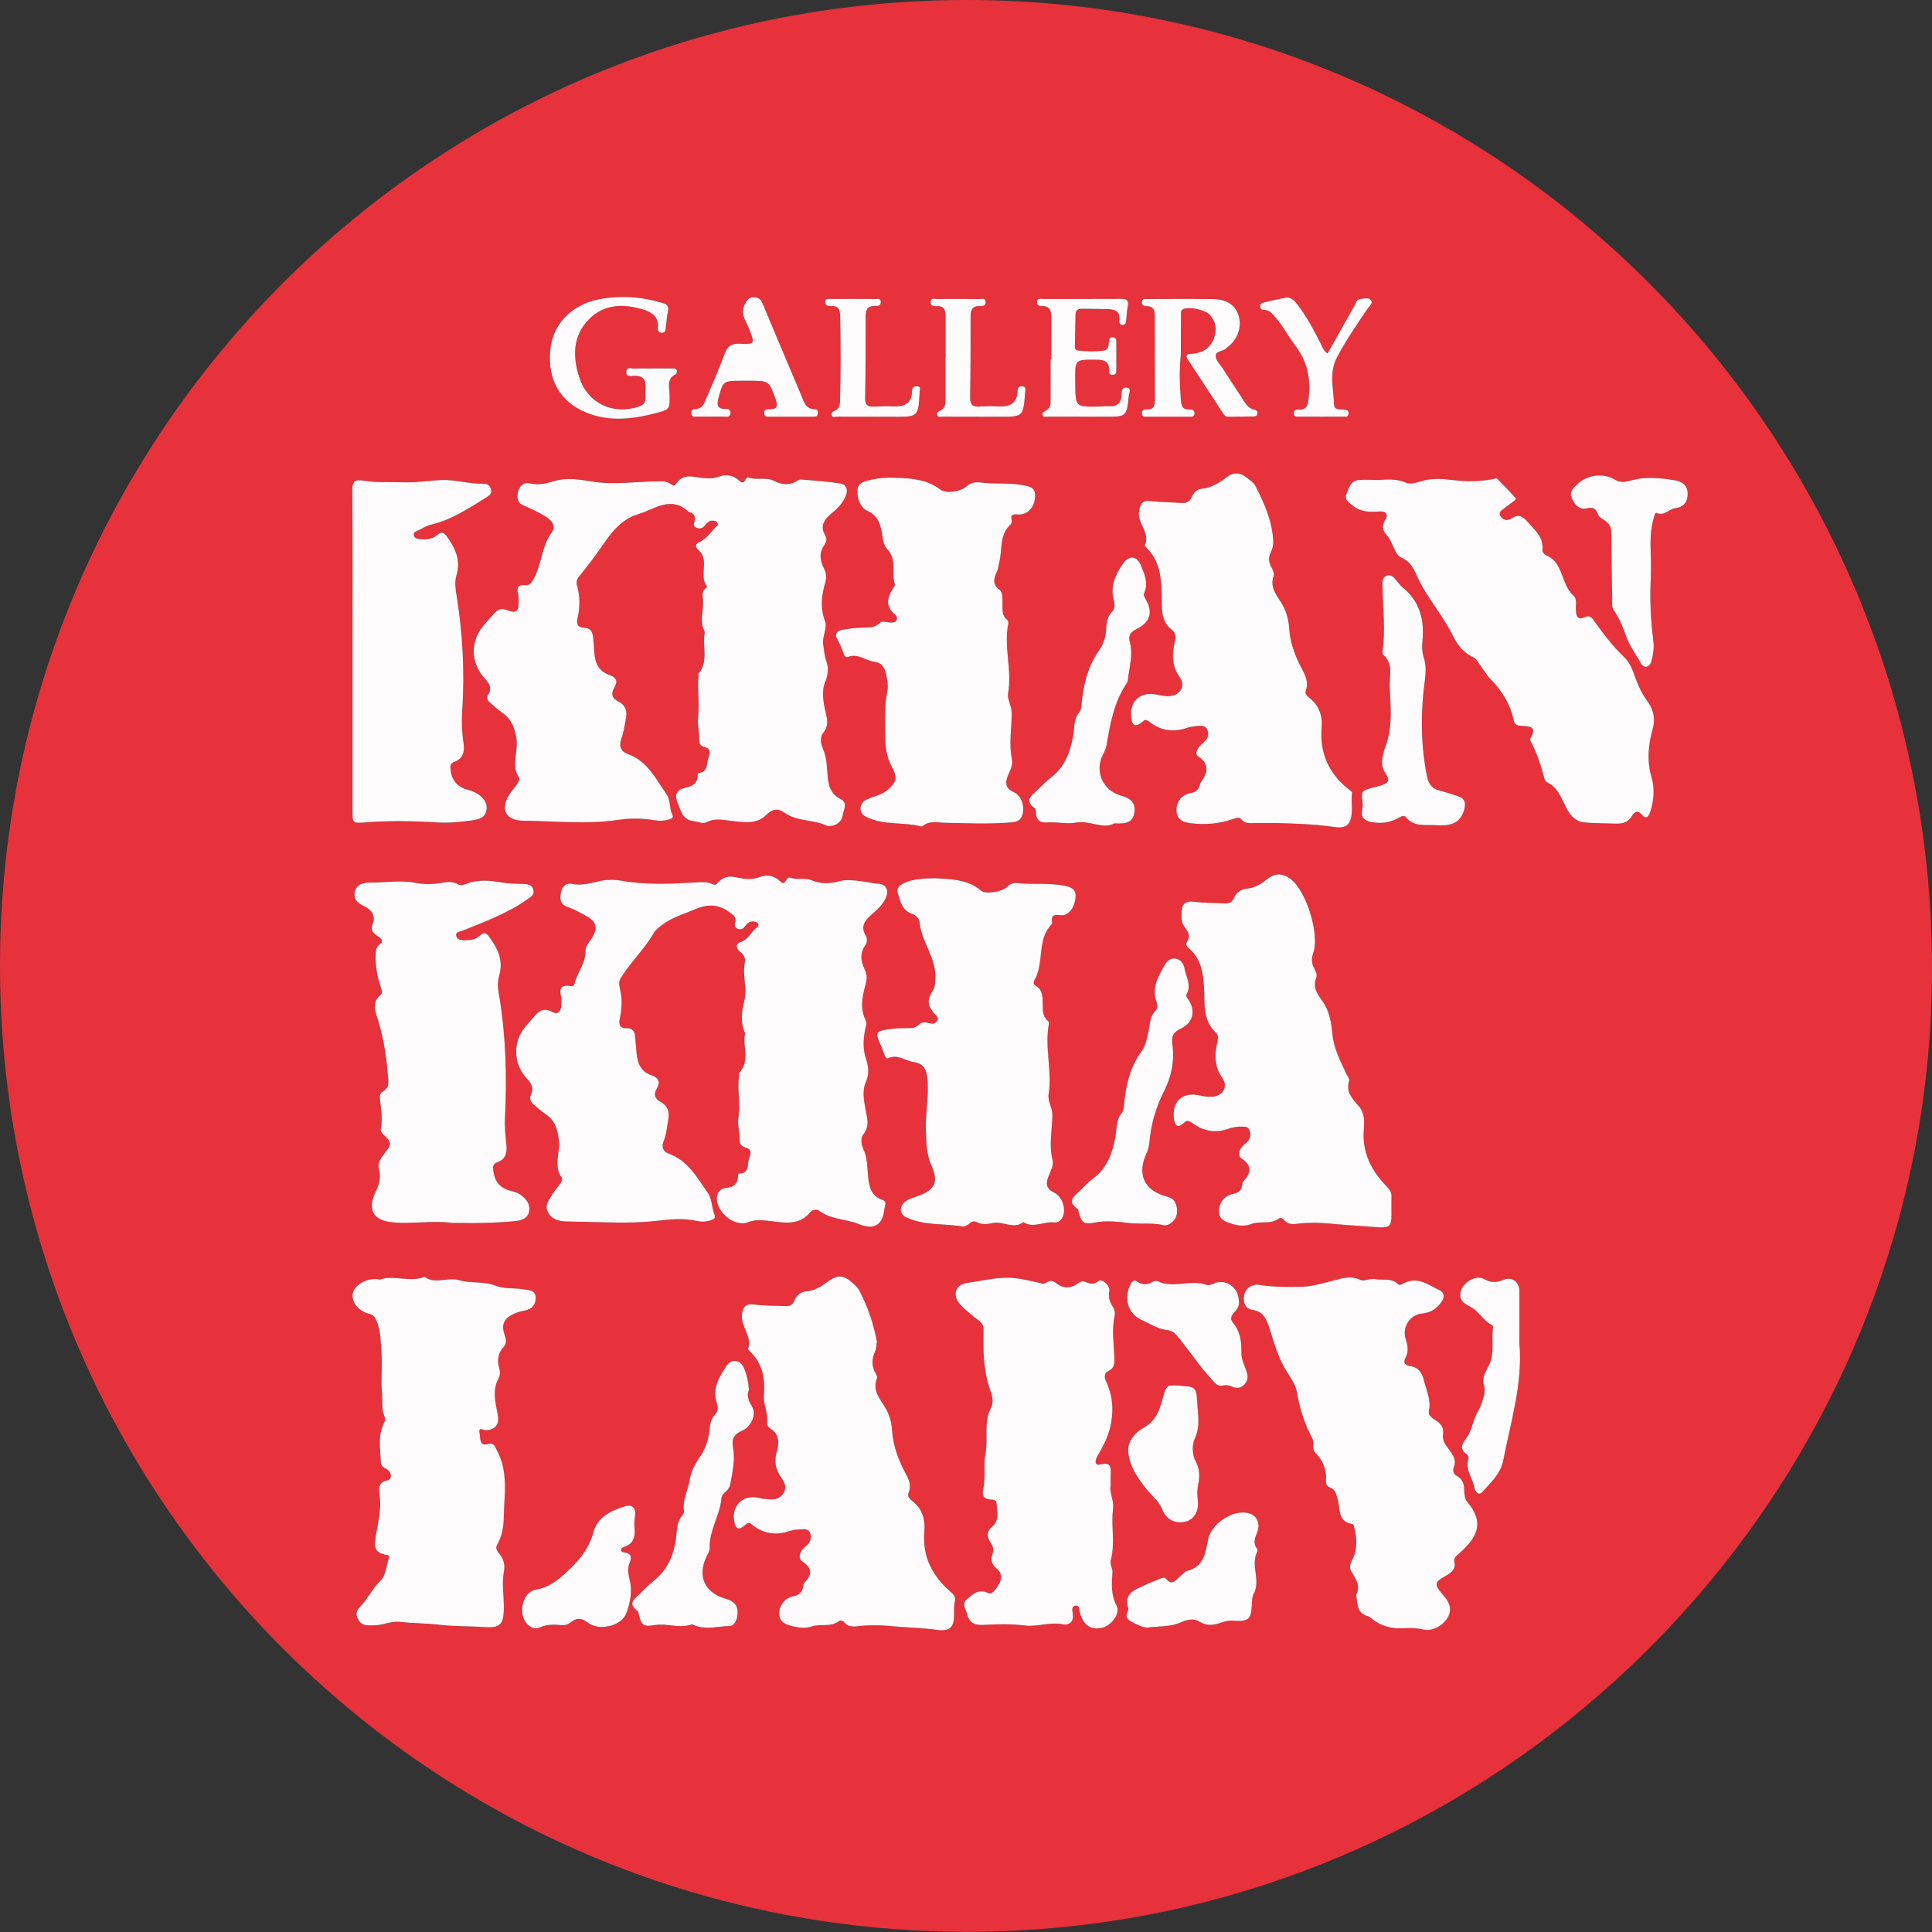
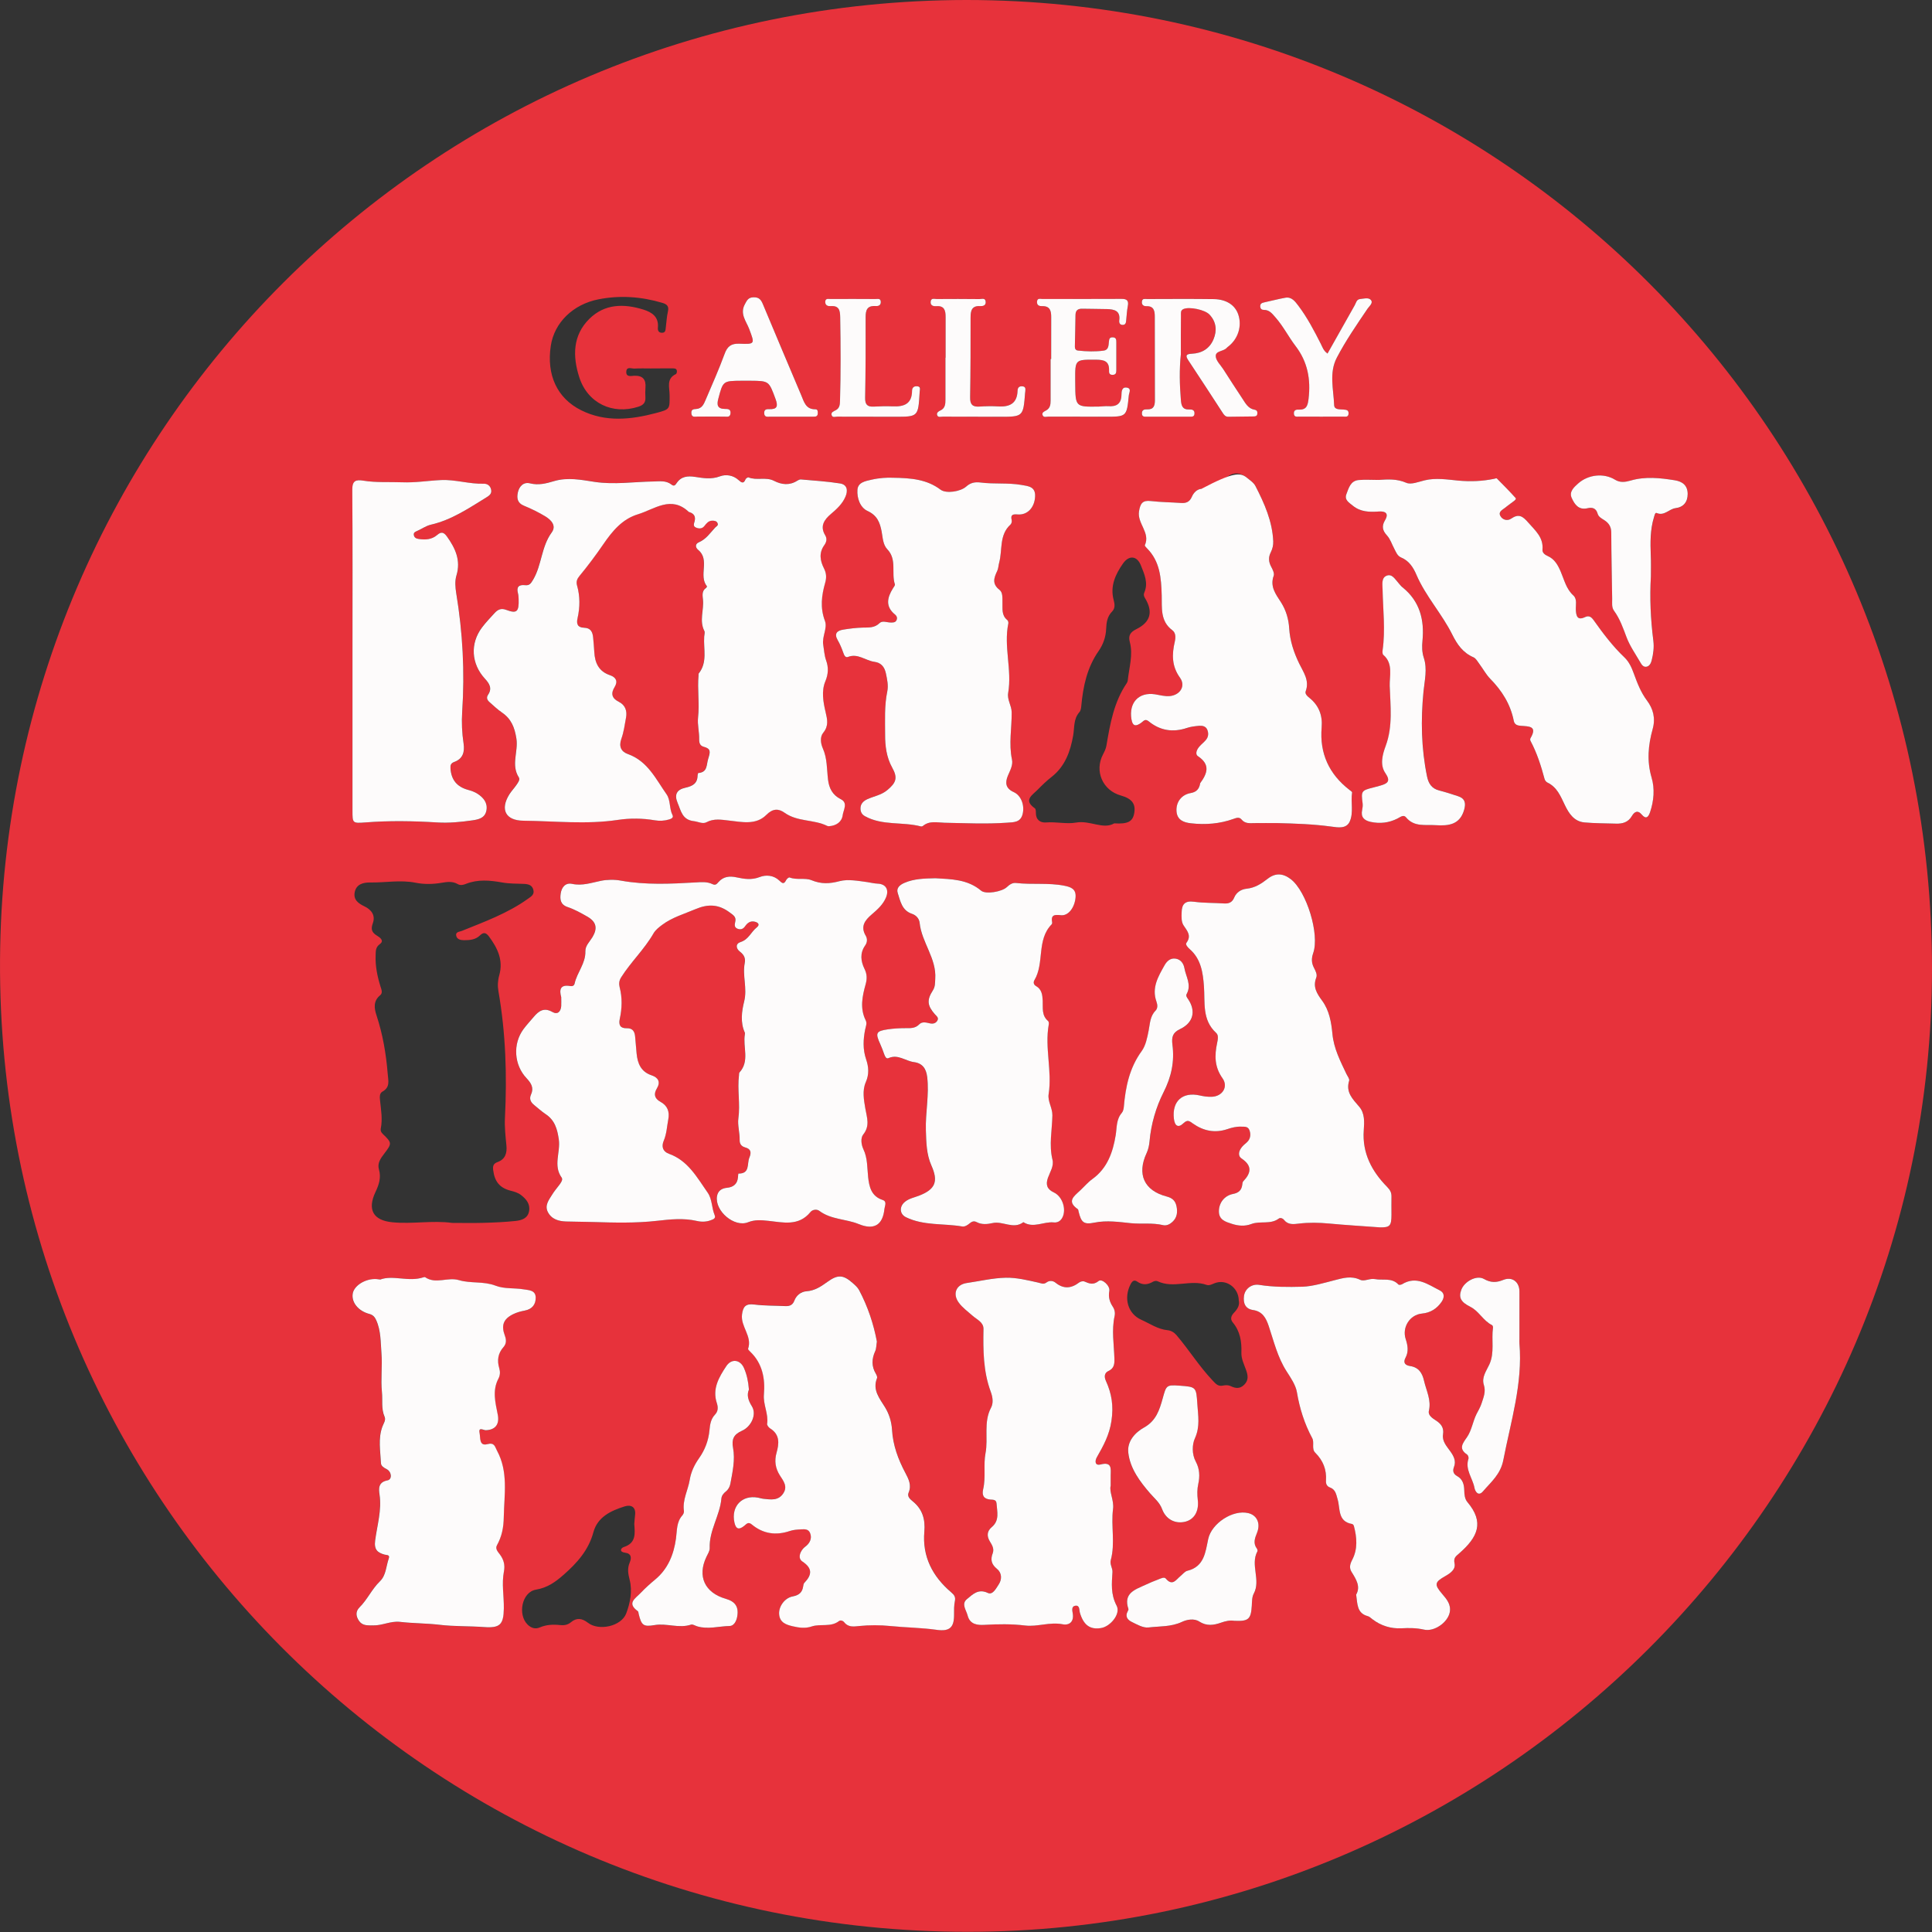
<svg xmlns="http://www.w3.org/2000/svg" width="70" height="70" viewBox="0 0 70 70" fill="none">
  <rect x="0" y="0" width="70" height="70" fill="#333333" stroke="none" />
  <g clip-path="url(#clip0_342_2153)">
    <path d="M35.013 0C54.368 0.003 70.009 15.699 70 35.112C69.991 54.295 54.253 69.994 35.055 69.993C15.572 69.992 -0.116 54.172 0.001 34.773C0.116 15.669 15.623 0.016 35.013 0ZM18.791 21.706C18.807 22.166 18.724 22.241 18.339 22.095C18.151 22.023 18.03 22.087 17.915 22.212C17.761 22.38 17.602 22.546 17.464 22.728C17.024 23.307 17.067 24.048 17.569 24.591C17.73 24.765 17.838 24.939 17.681 25.169C17.607 25.279 17.653 25.367 17.736 25.441C17.882 25.569 18.024 25.705 18.184 25.814C18.521 26.045 18.643 26.351 18.707 26.76C18.78 27.23 18.504 27.713 18.796 28.166C18.849 28.249 18.76 28.363 18.701 28.448C18.624 28.561 18.526 28.661 18.454 28.777C18.111 29.322 18.308 29.727 18.959 29.734C20.101 29.746 21.244 29.877 22.386 29.704C22.828 29.637 23.279 29.643 23.724 29.719C23.896 29.748 24.066 29.739 24.234 29.69C24.313 29.666 24.412 29.626 24.363 29.53C24.24 29.29 24.297 28.988 24.148 28.777C23.758 28.223 23.462 27.575 22.75 27.32C22.506 27.232 22.41 27.051 22.51 26.769C22.597 26.524 22.631 26.259 22.679 26C22.724 25.75 22.652 25.542 22.414 25.423C22.163 25.297 22.121 25.125 22.265 24.891C22.397 24.679 22.307 24.533 22.101 24.463C21.688 24.324 21.55 24.015 21.53 23.617C21.521 23.445 21.502 23.274 21.488 23.103C21.471 22.9 21.402 22.749 21.162 22.741C20.932 22.735 20.873 22.611 20.923 22.395C21.014 21.999 21.016 21.599 20.903 21.205C20.864 21.069 20.908 20.97 20.996 20.862C21.299 20.495 21.587 20.109 21.852 19.723C22.19 19.229 22.545 18.803 23.115 18.63C23.712 18.448 24.313 17.94 24.952 18.545C24.959 18.552 24.974 18.551 24.984 18.555C25.14 18.606 25.203 18.71 25.167 18.873C25.149 18.958 25.089 19.059 25.212 19.111C25.323 19.159 25.437 19.163 25.522 19.052C25.593 18.961 25.665 18.867 25.794 18.864C25.875 18.862 25.962 18.869 25.997 18.958C26.029 19.041 25.952 19.065 25.907 19.114C25.726 19.31 25.579 19.535 25.316 19.647C25.186 19.703 25.178 19.826 25.295 19.923C25.73 20.283 25.293 20.853 25.612 21.242C25.617 21.248 25.597 21.287 25.58 21.298C25.412 21.411 25.454 21.588 25.468 21.738C25.501 22.11 25.328 22.492 25.517 22.859C25.544 22.912 25.515 22.994 25.511 23.062C25.48 23.512 25.639 23.991 25.313 24.399C25.301 24.414 25.308 24.443 25.306 24.466C25.26 24.977 25.345 25.487 25.288 26.001C25.262 26.25 25.337 26.522 25.33 26.785C25.326 26.909 25.358 27.018 25.492 27.054C25.755 27.123 25.736 27.235 25.659 27.481C25.584 27.714 25.643 27.976 25.296 28.007C25.285 28.007 25.272 28.067 25.271 28.099C25.267 28.387 25.085 28.482 24.836 28.537C24.512 28.607 24.42 28.788 24.551 29.093C24.67 29.37 24.711 29.704 25.137 29.75C25.286 29.765 25.456 29.862 25.59 29.791C25.869 29.642 26.136 29.697 26.423 29.73C26.884 29.782 27.389 29.898 27.763 29.523C27.998 29.287 28.204 29.289 28.426 29.447C28.892 29.779 29.483 29.68 29.971 29.923C29.99 29.933 30.016 29.935 30.038 29.933C30.296 29.915 30.498 29.778 30.529 29.533C30.553 29.349 30.729 29.089 30.464 28.956C30.16 28.803 30.037 28.561 30 28.252C29.953 27.868 29.973 27.479 29.808 27.109C29.732 26.936 29.698 26.699 29.825 26.545C30.027 26.3 29.973 26.066 29.911 25.802C29.823 25.432 29.755 25.035 29.9 24.685C30.014 24.414 30.017 24.171 29.931 23.929C29.863 23.74 29.858 23.555 29.825 23.366C29.772 23.059 29.986 22.76 29.886 22.494C29.708 22.018 29.764 21.567 29.895 21.113C29.951 20.92 29.938 20.762 29.85 20.589C29.708 20.31 29.664 20.025 29.865 19.748C29.944 19.637 29.969 19.513 29.896 19.393C29.694 19.06 29.859 18.826 30.103 18.619C30.315 18.44 30.518 18.255 30.629 17.995C30.726 17.771 30.697 17.556 30.433 17.514C29.964 17.439 29.488 17.412 29.015 17.369C28.975 17.366 28.926 17.388 28.89 17.411C28.607 17.593 28.318 17.562 28.04 17.419C27.743 17.267 27.413 17.416 27.115 17.294C27.092 17.284 27.023 17.33 27.009 17.363C26.941 17.537 26.861 17.487 26.76 17.394C26.564 17.213 26.299 17.176 26.083 17.256C25.771 17.372 25.479 17.322 25.18 17.276C24.911 17.233 24.675 17.258 24.513 17.501C24.459 17.582 24.416 17.627 24.327 17.556C24.127 17.397 23.892 17.439 23.666 17.443C22.957 17.454 22.252 17.565 21.539 17.456C21.055 17.383 20.562 17.284 20.071 17.43C19.785 17.515 19.509 17.588 19.198 17.51C18.963 17.452 18.806 17.62 18.758 17.847C18.717 18.047 18.743 18.225 18.98 18.322C19.244 18.429 19.504 18.555 19.748 18.703C19.963 18.832 20.169 19.042 19.985 19.293C19.607 19.807 19.63 20.467 19.312 21.003C19.228 21.146 19.175 21.216 19.024 21.2C18.796 21.176 18.701 21.259 18.765 21.494C18.788 21.573 18.785 21.656 18.791 21.706ZM20.333 36.128C20.333 36.247 20.34 36.35 20.332 36.453C20.316 36.656 20.199 36.773 20.012 36.666C19.71 36.493 19.52 36.626 19.337 36.843C19.212 36.992 19.078 37.134 18.963 37.29C18.571 37.823 18.621 38.587 19.08 39.072C19.241 39.242 19.349 39.416 19.239 39.654C19.163 39.819 19.228 39.939 19.357 40.042C19.491 40.148 19.617 40.268 19.76 40.362C20.098 40.584 20.189 40.899 20.245 41.289C20.31 41.748 20.032 42.229 20.349 42.669C20.402 42.743 20.316 42.863 20.251 42.947C20.168 43.056 20.078 43.162 20.007 43.278C19.888 43.471 19.724 43.669 19.846 43.911C19.98 44.175 20.237 44.248 20.513 44.257C20.834 44.267 21.155 44.267 21.475 44.276C22.253 44.299 23.032 44.32 23.808 44.232C24.288 44.177 24.764 44.127 25.244 44.237C25.411 44.276 25.586 44.275 25.752 44.211C25.84 44.178 25.943 44.148 25.89 44.023C25.779 43.76 25.806 43.452 25.637 43.21C25.252 42.661 24.928 42.053 24.235 41.804C24.018 41.726 23.953 41.55 24.047 41.329C24.151 41.083 24.163 40.817 24.211 40.558C24.264 40.281 24.185 40.06 23.927 39.92C23.715 39.804 23.671 39.648 23.799 39.436C23.941 39.199 23.844 39.041 23.605 38.96C23.22 38.83 23.096 38.53 23.063 38.165C23.044 37.96 23.029 37.754 23.009 37.549C22.991 37.369 22.916 37.249 22.706 37.255C22.476 37.262 22.406 37.141 22.453 36.922C22.536 36.538 22.549 36.152 22.448 35.766C22.417 35.643 22.427 35.529 22.505 35.408C22.859 34.852 23.346 34.394 23.676 33.818C23.747 33.695 23.873 33.596 23.991 33.508C24.352 33.238 24.783 33.116 25.192 32.942C25.652 32.746 26.033 32.76 26.432 33.058C26.561 33.155 26.68 33.215 26.637 33.398C26.613 33.502 26.592 33.604 26.728 33.653C26.843 33.694 26.928 33.656 26.994 33.56C27.078 33.439 27.183 33.358 27.341 33.394C27.473 33.424 27.539 33.505 27.416 33.602C27.21 33.765 27.119 34.041 26.831 34.132C26.644 34.19 26.655 34.363 26.807 34.48C26.95 34.59 27.016 34.713 26.98 34.892C26.891 35.352 27.08 35.806 26.96 36.286C26.874 36.632 26.814 37.042 26.984 37.413C26.993 37.432 26.989 37.459 26.985 37.481C26.908 37.938 27.168 38.442 26.791 38.858C26.771 38.879 26.777 38.923 26.773 38.958C26.707 39.477 26.824 39.996 26.75 40.521C26.716 40.761 26.801 41.038 26.797 41.302C26.794 41.445 26.855 41.534 27.002 41.575C27.199 41.63 27.231 41.748 27.149 41.943C27.055 42.165 27.182 42.526 26.753 42.521C26.747 42.521 26.739 42.603 26.736 42.648C26.718 42.896 26.575 43.013 26.338 43.036C26.146 43.054 26.009 43.144 25.976 43.342C25.887 43.872 26.603 44.484 27.101 44.286C27.352 44.186 27.576 44.206 27.832 44.233C28.366 44.29 28.937 44.439 29.362 43.915C29.441 43.818 29.596 43.807 29.682 43.871C30.108 44.192 30.647 44.16 31.111 44.351C31.658 44.576 31.981 44.394 32.042 43.807C32.054 43.697 32.146 43.533 31.981 43.478C31.566 43.342 31.491 43.004 31.452 42.646C31.416 42.306 31.435 41.964 31.28 41.638C31.203 41.477 31.172 41.234 31.275 41.105C31.529 40.788 31.404 40.481 31.35 40.159C31.296 39.842 31.237 39.509 31.367 39.211C31.494 38.922 31.472 38.653 31.379 38.381C31.257 38.022 31.272 37.663 31.344 37.303C31.367 37.19 31.42 37.081 31.366 36.971C31.148 36.536 31.24 36.099 31.361 35.665C31.415 35.469 31.417 35.298 31.321 35.105C31.187 34.832 31.148 34.536 31.342 34.261C31.425 34.143 31.431 34.013 31.366 33.903C31.165 33.564 31.338 33.34 31.58 33.134C31.79 32.955 31.997 32.772 32.102 32.508C32.215 32.23 32.091 32.028 31.796 32.017C31.669 32.012 31.549 31.979 31.425 31.962C31.092 31.915 30.717 31.849 30.426 31.924C30.05 32.022 29.757 32.037 29.396 31.89C29.165 31.796 28.864 31.894 28.603 31.791C28.578 31.78 28.501 31.845 28.48 31.889C28.399 32.06 28.329 31.995 28.23 31.902C28.024 31.707 27.748 31.69 27.52 31.778C27.23 31.891 26.962 31.849 26.689 31.789C26.433 31.732 26.208 31.756 26.031 31.957C25.963 32.034 25.922 32.085 25.809 32.032C25.617 31.939 25.405 31.959 25.2 31.972C24.295 32.024 23.392 32.069 22.491 31.906C22.258 31.864 22.005 31.866 21.773 31.913C21.426 31.983 21.098 32.103 20.729 32.025C20.484 31.973 20.344 32.148 20.312 32.38C20.283 32.593 20.303 32.778 20.569 32.866C20.816 32.949 21.05 33.08 21.277 33.211C21.604 33.398 21.656 33.632 21.464 33.954C21.364 34.12 21.202 34.265 21.207 34.469C21.218 34.908 20.907 35.232 20.818 35.633C20.799 35.717 20.732 35.74 20.66 35.727C20.291 35.66 20.261 35.863 20.333 36.128ZM49.942 17.388C49.702 17.388 49.46 17.37 49.222 17.393C48.928 17.421 48.865 17.69 48.781 17.907C48.701 18.114 48.88 18.212 49.011 18.32C49.29 18.551 49.615 18.559 49.955 18.533C50.182 18.516 50.335 18.591 50.18 18.851C50.056 19.061 50.084 19.22 50.253 19.402C50.372 19.531 50.429 19.718 50.516 19.88C50.58 20.001 50.625 20.142 50.763 20.198C51.052 20.317 51.206 20.563 51.319 20.824C51.655 21.608 52.245 22.239 52.619 22.995C52.797 23.356 53.004 23.649 53.383 23.814C53.477 23.856 53.539 23.977 53.608 24.069C53.738 24.242 53.843 24.441 53.993 24.593C54.418 25.027 54.728 25.518 54.846 26.119C54.875 26.267 54.994 26.29 55.105 26.299C55.394 26.321 55.715 26.301 55.451 26.747C55.437 26.772 55.439 26.82 55.453 26.847C55.686 27.283 55.836 27.749 55.961 28.225C55.974 28.275 56.02 28.333 56.066 28.355C56.417 28.523 56.545 28.852 56.699 29.174C56.844 29.475 57.033 29.768 57.411 29.8C57.788 29.832 58.167 29.831 58.545 29.843C58.786 29.85 58.991 29.798 59.127 29.564C59.207 29.427 59.33 29.333 59.481 29.513C59.634 29.696 59.722 29.613 59.784 29.43C59.923 29.017 59.959 28.58 59.84 28.176C59.663 27.573 59.717 26.994 59.878 26.417C59.988 26.023 59.898 25.684 59.673 25.383C59.448 25.083 59.319 24.743 59.195 24.401C59.114 24.18 59.019 23.975 58.851 23.815C58.426 23.41 58.076 22.945 57.738 22.469C57.653 22.349 57.568 22.292 57.425 22.36C57.15 22.49 57.107 22.314 57.096 22.106C57.086 21.925 57.151 21.708 57.008 21.578C56.745 21.338 56.678 21.014 56.547 20.712C56.448 20.482 56.329 20.258 56.074 20.146C55.981 20.105 55.877 20.031 55.887 19.919C55.927 19.47 55.626 19.226 55.368 18.929C55.166 18.697 55.024 18.606 54.749 18.793C54.622 18.88 54.441 18.844 54.36 18.692C54.277 18.54 54.435 18.476 54.526 18.401C54.622 18.32 54.726 18.248 54.828 18.174C54.874 18.139 54.949 18.084 54.912 18.044C54.694 17.8 54.463 17.567 54.232 17.335C54.218 17.322 54.168 17.342 54.135 17.348C53.705 17.438 53.279 17.455 52.835 17.413C52.435 17.376 52.023 17.305 51.613 17.404C51.394 17.457 51.126 17.569 50.95 17.493C50.612 17.345 50.283 17.366 49.942 17.388ZM32.331 17.309C32.148 17.301 31.862 17.315 31.581 17.379C31.357 17.43 31.083 17.472 31.065 17.748C31.044 18.05 31.165 18.391 31.431 18.513C31.785 18.675 31.881 18.936 31.942 19.258C31.985 19.482 31.988 19.733 32.149 19.903C32.505 20.275 32.286 20.758 32.422 21.171C32.434 21.208 32.379 21.272 32.349 21.32C32.142 21.654 32.071 21.976 32.426 22.265C32.495 22.321 32.52 22.397 32.477 22.479C32.432 22.563 32.345 22.555 32.265 22.554C32.13 22.554 31.969 22.475 31.866 22.577C31.686 22.754 31.479 22.734 31.26 22.739C31.021 22.746 30.78 22.775 30.543 22.814C30.322 22.852 30.212 22.96 30.352 23.197C30.432 23.334 30.494 23.484 30.547 23.634C30.58 23.728 30.622 23.842 30.721 23.803C31.082 23.661 31.356 23.935 31.675 23.978C31.922 24.011 32.047 24.156 32.098 24.403C32.143 24.619 32.191 24.837 32.147 25.049C32.04 25.569 32.069 26.095 32.067 26.616C32.067 27.019 32.115 27.436 32.324 27.81C32.531 28.18 32.474 28.36 32.138 28.634C31.925 28.808 31.661 28.848 31.424 28.956C31.281 29.022 31.174 29.123 31.175 29.295C31.177 29.415 31.223 29.508 31.339 29.573C31.975 29.923 32.702 29.767 33.368 29.944C33.387 29.949 33.418 29.942 33.433 29.929C33.674 29.726 33.947 29.804 34.225 29.81C34.978 29.824 35.731 29.862 36.485 29.808C36.729 29.791 36.977 29.805 37.052 29.49C37.127 29.179 37 28.822 36.725 28.698C36.432 28.566 36.411 28.361 36.515 28.109C36.594 27.917 36.709 27.724 36.665 27.519C36.542 26.948 36.66 26.378 36.654 25.809C36.651 25.562 36.485 25.351 36.527 25.106C36.672 24.267 36.358 23.427 36.533 22.588C36.541 22.549 36.521 22.485 36.492 22.461C36.28 22.29 36.326 22.052 36.32 21.828C36.315 21.667 36.337 21.466 36.214 21.372C35.933 21.155 36.012 20.935 36.131 20.684C36.174 20.594 36.174 20.484 36.201 20.385C36.326 19.923 36.194 19.385 36.611 19.006C36.646 18.974 36.668 18.895 36.655 18.848C36.6 18.631 36.716 18.628 36.878 18.64C37.223 18.665 37.482 18.394 37.503 17.991C37.522 17.631 37.263 17.613 37.002 17.569C36.513 17.487 36.018 17.545 35.532 17.483C35.313 17.456 35.158 17.493 35.002 17.631C34.797 17.814 34.278 17.893 34.076 17.741C33.584 17.368 33.018 17.317 32.331 17.309ZM33.895 31.82C33.495 31.829 33.116 31.834 32.761 31.99C32.603 32.06 32.464 32.172 32.524 32.356C32.62 32.652 32.673 32.987 33.04 33.109C33.189 33.159 33.303 33.285 33.317 33.435C33.388 34.147 33.936 34.722 33.883 35.471C33.872 35.62 33.885 35.749 33.795 35.887C33.571 36.233 33.598 36.436 33.864 36.743C33.921 36.809 34.019 36.869 33.961 36.975C33.906 37.076 33.808 37.104 33.695 37.079C33.561 37.05 33.412 37.002 33.303 37.115C33.155 37.267 32.979 37.253 32.794 37.253C32.588 37.253 32.381 37.265 32.178 37.294C31.732 37.358 31.704 37.423 31.895 37.84C31.947 37.954 31.988 38.073 32.032 38.191C32.06 38.269 32.102 38.378 32.186 38.34C32.532 38.182 32.802 38.443 33.109 38.482C33.426 38.524 33.554 38.725 33.59 39.018C33.669 39.666 33.523 40.308 33.544 40.956C33.557 41.393 33.564 41.828 33.742 42.226C34 42.804 33.894 43.094 33.288 43.325C33.118 43.39 32.934 43.425 32.787 43.542C32.573 43.715 32.588 43.99 32.824 44.104C33.467 44.416 34.181 44.321 34.858 44.438C34.956 44.455 35.053 44.391 35.135 44.321C35.205 44.261 35.285 44.228 35.386 44.282C35.568 44.378 35.771 44.358 35.957 44.315C36.331 44.228 36.712 44.557 37.077 44.283C37.441 44.516 37.809 44.252 38.177 44.292C38.356 44.311 38.476 44.196 38.526 44.021C38.612 43.726 38.462 43.336 38.178 43.203C37.925 43.084 37.882 42.918 37.967 42.675C38.043 42.461 38.189 42.254 38.131 42.017C37.999 41.481 38.119 40.947 38.127 40.413C38.131 40.138 37.95 39.906 37.992 39.643C38.124 38.802 37.844 37.964 37.996 37.124C38.003 37.082 37.999 37.015 37.972 36.993C37.732 36.793 37.789 36.518 37.776 36.26C37.766 36.05 37.745 35.845 37.533 35.726C37.446 35.677 37.432 35.589 37.475 35.518C37.849 34.893 37.544 34.059 38.1 33.491C38.115 33.477 38.124 33.447 38.12 33.427C38.065 33.149 38.199 33.133 38.431 33.161C38.704 33.193 38.932 32.887 38.966 32.522C38.995 32.209 38.803 32.14 38.554 32.091C37.976 31.977 37.388 32.059 36.808 31.992C36.679 31.977 36.573 32.051 36.476 32.144C36.302 32.31 35.713 32.412 35.546 32.271C35.054 31.854 34.462 31.855 33.895 31.82ZM46.276 29.822C46.928 29.838 47.58 29.86 48.228 29.949C48.474 29.983 48.783 30.041 48.906 29.764C49.05 29.439 48.935 29.064 48.989 28.714C48.993 28.689 48.933 28.649 48.898 28.622C48.153 28.049 47.808 27.294 47.886 26.358C47.922 25.923 47.79 25.57 47.455 25.295C47.37 25.226 47.273 25.142 47.309 25.043C47.453 24.652 47.227 24.358 47.074 24.044C46.878 23.639 46.739 23.22 46.711 22.766C46.69 22.43 46.596 22.108 46.414 21.826C46.224 21.528 46.007 21.255 46.15 20.859C46.181 20.773 46.112 20.636 46.059 20.537C45.963 20.36 45.952 20.193 46.042 20.014C46.106 19.889 46.139 19.754 46.133 19.615C46.102 18.89 45.813 18.244 45.49 17.613C45.426 17.489 45.288 17.399 45.173 17.306C44.941 17.119 44.699 17.095 44.453 17.285C44.179 17.496 43.893 17.674 43.533 17.71C43.367 17.727 43.248 17.85 43.18 18.006C43.106 18.178 42.98 18.239 42.798 18.225C42.432 18.198 42.065 18.197 41.702 18.154C41.4 18.119 41.316 18.237 41.269 18.524C41.197 18.969 41.688 19.299 41.481 19.755C41.471 19.776 41.523 19.833 41.556 19.865C42.032 20.343 42.072 20.943 42.091 21.574C42.104 22.011 42.03 22.506 42.475 22.834C42.602 22.928 42.601 23.093 42.565 23.249C42.459 23.708 42.452 24.136 42.753 24.556C42.966 24.854 42.763 25.178 42.395 25.22C42.209 25.24 42.032 25.184 41.851 25.157C41.257 25.067 40.898 25.46 40.995 26.059C41.042 26.345 41.18 26.308 41.344 26.192C41.438 26.126 41.488 26.028 41.624 26.139C42.037 26.475 42.501 26.546 43.008 26.375C43.147 26.328 43.298 26.312 43.445 26.299C43.561 26.288 43.685 26.311 43.739 26.432C43.798 26.565 43.787 26.703 43.687 26.818C43.62 26.895 43.538 26.96 43.468 27.036C43.368 27.144 43.285 27.32 43.406 27.401C43.861 27.705 43.742 28.027 43.487 28.373C43.481 28.382 43.483 28.395 43.48 28.407C43.441 28.592 43.348 28.699 43.142 28.735C42.805 28.793 42.606 29.067 42.628 29.393C42.65 29.72 42.898 29.802 43.155 29.831C43.678 29.889 44.197 29.849 44.697 29.669C44.802 29.631 44.905 29.598 44.98 29.69C45.111 29.851 45.279 29.827 45.451 29.824C45.727 29.819 46.001 29.822 46.276 29.822ZM31.771 48.607C31.654 47.977 31.445 47.341 31.13 46.742C31.078 46.644 30.987 46.563 30.902 46.488C30.557 46.181 30.362 46.17 29.989 46.436C29.756 46.603 29.529 46.76 29.222 46.782C29.026 46.795 28.857 46.925 28.782 47.124C28.723 47.282 28.612 47.325 28.46 47.318C28.082 47.301 27.702 47.309 27.328 47.262C27.023 47.223 26.924 47.334 26.887 47.621C26.83 48.063 27.263 48.409 27.107 48.863C27.098 48.887 27.151 48.94 27.183 48.971C27.629 49.396 27.729 49.953 27.68 50.517C27.647 50.893 27.852 51.221 27.796 51.587C27.788 51.636 27.852 51.718 27.904 51.75C28.263 51.972 28.232 52.299 28.137 52.631C28.053 52.928 28.095 53.197 28.257 53.452C28.386 53.655 28.55 53.853 28.379 54.109C28.198 54.379 27.925 54.329 27.663 54.3C27.594 54.294 27.528 54.27 27.461 54.258C26.88 54.153 26.486 54.58 26.61 55.157C26.668 55.428 26.797 55.417 26.963 55.283C27.058 55.207 27.111 55.124 27.243 55.234C27.656 55.575 28.119 55.638 28.625 55.466C28.752 55.423 28.894 55.417 29.031 55.408C29.154 55.401 29.292 55.391 29.353 55.542C29.415 55.696 29.375 55.836 29.268 55.955C29.215 56.014 29.14 56.054 29.09 56.117C28.969 56.265 28.914 56.467 29.078 56.576C29.445 56.82 29.421 57.057 29.148 57.341C29.119 57.371 29.109 57.425 29.103 57.469C29.073 57.694 28.948 57.796 28.722 57.837C28.431 57.892 28.207 58.206 28.232 58.488C28.257 58.789 28.488 58.866 28.733 58.922C28.958 58.974 29.185 59.003 29.411 58.927C29.733 58.819 30.104 58.964 30.404 58.729C30.452 58.691 30.544 58.716 30.591 58.776C30.736 58.963 30.937 58.93 31.129 58.911C31.507 58.873 31.884 58.873 32.261 58.911C32.82 58.968 33.382 58.97 33.939 59.049C34.416 59.116 34.574 58.959 34.569 58.495C34.568 58.335 34.567 58.172 34.598 58.017C34.629 57.861 34.584 57.79 34.459 57.683C33.789 57.113 33.414 56.392 33.493 55.492C33.532 55.046 33.427 54.68 33.074 54.393C32.974 54.313 32.863 54.218 32.923 54.077C33.038 53.807 32.922 53.583 32.804 53.361C32.544 52.871 32.354 52.364 32.321 51.8C32.305 51.515 32.219 51.233 32.069 50.986C31.869 50.659 31.607 50.359 31.778 49.931C31.794 49.889 31.763 49.816 31.735 49.768C31.574 49.498 31.584 49.229 31.713 48.949C31.752 48.862 31.748 48.75 31.771 48.607ZM49.999 44.47C50.357 44.476 50.416 44.419 50.417 44.009C50.418 43.791 50.413 43.573 50.417 43.355C50.42 43.21 50.369 43.115 50.26 43.004C49.701 42.439 49.353 41.775 49.413 40.952C49.435 40.649 49.453 40.337 49.248 40.097C49.011 39.82 48.753 39.576 48.883 39.157C48.904 39.09 48.822 38.99 48.783 38.908C48.561 38.443 48.327 37.988 48.276 37.459C48.236 37.037 48.164 36.609 47.905 36.257C47.715 36 47.559 35.76 47.691 35.421C47.737 35.304 47.662 35.172 47.605 35.06C47.515 34.885 47.515 34.722 47.581 34.533C47.821 33.85 47.343 32.303 46.775 31.859C46.494 31.639 46.218 31.616 45.93 31.84C45.703 32.017 45.473 32.17 45.166 32.2C44.976 32.218 44.798 32.324 44.714 32.528C44.65 32.686 44.532 32.745 44.36 32.734C43.995 32.709 43.624 32.721 43.263 32.672C42.934 32.627 42.82 32.762 42.814 33.059C42.81 33.221 42.797 33.396 42.884 33.529C43.017 33.731 43.18 33.901 42.986 34.162C42.942 34.223 43.041 34.331 43.109 34.391C43.518 34.748 43.586 35.246 43.622 35.733C43.666 36.33 43.547 36.953 44.066 37.426C44.16 37.511 44.125 37.668 44.098 37.791C44.004 38.242 44.003 38.657 44.294 39.066C44.513 39.374 44.294 39.72 43.911 39.738C43.765 39.745 43.614 39.722 43.47 39.69C42.847 39.55 42.461 39.894 42.533 40.53C42.563 40.797 42.691 40.877 42.873 40.703C43.028 40.555 43.093 40.617 43.229 40.712C43.603 40.975 44.02 41.062 44.466 40.912C44.63 40.856 44.796 40.814 44.97 40.821C45.082 40.825 45.212 40.804 45.266 40.941C45.321 41.075 45.314 41.216 45.226 41.334C45.166 41.415 45.07 41.468 45.005 41.547C44.895 41.683 44.829 41.868 44.987 41.975C45.378 42.24 45.331 42.502 45.046 42.801C45.019 42.83 45.015 42.886 45.01 42.931C44.983 43.128 44.873 43.221 44.674 43.259C44.363 43.319 44.166 43.58 44.164 43.882C44.161 44.2 44.404 44.268 44.634 44.342C44.867 44.417 45.106 44.438 45.342 44.348C45.661 44.227 46.033 44.377 46.336 44.15C46.385 44.113 46.475 44.139 46.522 44.198C46.667 44.384 46.866 44.357 47.059 44.334C47.425 44.289 47.789 44.297 48.157 44.331C48.75 44.387 49.344 44.422 49.999 44.47ZM49.135 57.776C49.183 58.118 49.158 58.451 49.558 58.555C49.62 58.571 49.672 58.627 49.726 58.669C50.037 58.906 50.397 59.014 50.776 58.996C51.054 58.982 51.32 58.981 51.593 59.044C51.962 59.129 52.451 58.789 52.526 58.421C52.585 58.135 52.42 57.946 52.254 57.752C51.962 57.41 51.977 57.324 52.361 57.107C52.548 57.002 52.749 56.866 52.701 56.644C52.659 56.447 52.746 56.389 52.859 56.291C53.552 55.691 53.786 55.157 53.169 54.426C53.073 54.311 53.056 54.151 53.053 54C53.049 53.782 52.998 53.592 52.791 53.477C52.658 53.404 52.627 53.294 52.68 53.157C52.765 52.935 52.672 52.759 52.548 52.584C52.416 52.399 52.244 52.22 52.285 51.971C52.325 51.724 52.206 51.581 52.02 51.462C51.892 51.38 51.736 51.273 51.771 51.121C51.864 50.725 51.678 50.389 51.597 50.03C51.534 49.754 51.409 49.542 51.096 49.495C50.922 49.469 50.821 49.385 50.927 49.187C51.045 48.969 51.005 48.743 50.932 48.52C50.792 48.093 51.076 47.636 51.522 47.593C51.831 47.563 52.061 47.415 52.231 47.169C52.335 47.019 52.351 46.846 52.169 46.755C51.739 46.541 51.319 46.209 50.797 46.53C50.763 46.551 50.687 46.561 50.668 46.54C50.425 46.281 50.103 46.398 49.816 46.343C49.627 46.307 49.431 46.44 49.284 46.37C48.956 46.212 48.655 46.307 48.348 46.386C47.963 46.484 47.549 46.609 47.188 46.619C46.678 46.634 46.142 46.636 45.621 46.553C45.354 46.511 45.107 46.691 45.072 46.956C45.038 47.21 45.114 47.424 45.403 47.465C45.745 47.514 45.872 47.759 45.966 48.039C46.155 48.599 46.288 49.174 46.616 49.686C46.764 49.917 46.946 50.183 46.989 50.439C47.089 51.031 47.262 51.582 47.545 52.109C47.63 52.266 47.512 52.493 47.654 52.635C47.939 52.918 48.071 53.249 48.042 53.646C48.034 53.764 48.076 53.852 48.185 53.892C48.393 53.968 48.413 54.146 48.465 54.326C48.563 54.662 48.46 55.128 48.989 55.216C49.015 55.221 49.047 55.26 49.055 55.289C49.165 55.703 49.198 56.125 48.995 56.511C48.909 56.677 48.88 56.807 48.971 56.953C49.135 57.222 49.304 57.484 49.135 57.776ZM40.242 53.831C40.242 53.638 40.241 53.545 40.242 53.454C40.248 53.205 40.288 52.954 39.874 53.058C39.667 53.111 39.663 52.932 39.744 52.791C39.978 52.379 40.193 51.993 40.27 51.482C40.352 50.937 40.279 50.492 40.067 50.026C40.002 49.883 40.012 49.739 40.161 49.672C40.377 49.575 40.383 49.4 40.377 49.214C40.361 48.703 40.272 48.193 40.384 47.682C40.409 47.569 40.386 47.446 40.323 47.35C40.204 47.17 40.151 46.994 40.193 46.771C40.228 46.582 39.927 46.314 39.807 46.411C39.616 46.565 39.469 46.506 39.29 46.429C39.239 46.408 39.146 46.43 39.098 46.466C38.811 46.687 38.533 46.707 38.242 46.472C38.147 46.396 38.019 46.389 37.919 46.463C37.809 46.546 37.729 46.493 37.615 46.468C37.229 46.383 36.834 46.285 36.443 46.293C35.97 46.303 35.499 46.417 35.027 46.485C34.645 46.54 34.505 46.871 34.733 47.188C34.872 47.382 35.066 47.517 35.242 47.673C35.394 47.808 35.637 47.903 35.633 48.148C35.619 48.923 35.622 49.693 35.898 50.433C35.968 50.62 35.998 50.833 35.906 51.005C35.627 51.53 35.812 52.106 35.706 52.654C35.627 53.065 35.722 53.52 35.622 53.949C35.57 54.172 35.634 54.307 35.876 54.329C35.976 54.338 36.095 54.323 36.105 54.471C36.126 54.773 36.224 55.086 35.93 55.332C35.757 55.477 35.746 55.659 35.869 55.855C35.947 55.98 36.027 56.117 35.968 56.274C35.881 56.505 35.916 56.675 36.124 56.843C36.296 56.983 36.311 57.217 36.184 57.407C36.09 57.548 35.968 57.798 35.791 57.714C35.441 57.547 35.239 57.771 35.035 57.935C34.819 58.11 35.009 58.334 35.06 58.536C35.144 58.862 35.426 58.883 35.663 58.87C36.16 58.843 36.644 58.834 37.145 58.895C37.583 58.947 38.034 58.758 38.498 58.849C38.745 58.897 38.918 58.757 38.868 58.459C38.849 58.348 38.816 58.195 38.966 58.176C39.127 58.157 39.098 58.332 39.127 58.432C39.259 58.879 39.495 59.051 39.895 58.986C40.226 58.932 40.615 58.474 40.458 58.176C40.239 57.76 40.28 57.374 40.307 56.955C40.316 56.818 40.203 56.678 40.245 56.523C40.413 55.912 40.248 55.286 40.328 54.671C40.369 54.358 40.183 54.051 40.242 53.831ZM13.777 46.36C13.678 46.35 13.655 46.347 13.632 46.345C13.237 46.322 12.819 46.581 12.776 46.877C12.729 47.194 12.978 47.504 13.383 47.61C13.51 47.644 13.575 47.72 13.625 47.829C13.802 48.214 13.786 48.638 13.818 49.04C13.854 49.502 13.788 49.969 13.835 50.441C13.864 50.739 13.802 51.043 13.931 51.337C13.984 51.459 13.893 51.577 13.849 51.695C13.69 52.129 13.78 52.577 13.8 53.019C13.804 53.116 13.901 53.181 14.003 53.231C14.192 53.325 14.214 53.605 14.034 53.639C13.691 53.703 13.718 53.951 13.747 54.153C13.831 54.724 13.661 55.267 13.588 55.817C13.544 56.15 13.675 56.257 13.928 56.328C14.015 56.352 14.132 56.328 14.08 56.474C13.983 56.752 13.987 57.078 13.761 57.296C13.469 57.577 13.308 57.956 13.022 58.24C12.866 58.395 12.892 58.572 13.012 58.739C13.138 58.914 13.325 58.89 13.511 58.895C13.845 58.903 14.149 58.727 14.491 58.766C14.967 58.821 15.446 58.815 15.927 58.873C16.45 58.935 16.997 58.914 17.534 58.954C18.113 58.996 18.242 58.864 18.251 58.28C18.258 57.833 18.169 57.385 18.255 56.942C18.3 56.708 18.248 56.514 18.114 56.33C18.04 56.229 17.93 56.123 18.002 55.992C18.18 55.666 18.243 55.357 18.25 54.96C18.264 54.14 18.419 53.329 18.003 52.559C17.926 52.418 17.92 52.256 17.651 52.328C17.349 52.407 17.408 52.083 17.372 51.923C17.321 51.688 17.516 51.825 17.597 51.822C17.949 51.81 18.1 51.606 18.03 51.254C17.944 50.819 17.828 50.38 18.057 49.949C18.119 49.834 18.124 49.703 18.086 49.579C18 49.293 18.038 49.036 18.239 48.81C18.352 48.682 18.343 48.542 18.288 48.392C18.151 48.022 18.235 47.792 18.585 47.619C18.716 47.554 18.864 47.514 19.009 47.487C19.282 47.436 19.413 47.258 19.405 47.007C19.398 46.742 19.151 46.748 18.967 46.717C18.628 46.66 18.27 46.709 17.948 46.583C17.517 46.417 17.05 46.511 16.631 46.385C16.216 46.26 15.786 46.543 15.399 46.276C15.385 46.267 15.353 46.276 15.332 46.283C14.797 46.455 14.239 46.187 13.777 46.36ZM16.381 44.308C16.759 44.308 17.137 44.317 17.515 44.306C17.904 44.295 18.294 44.279 18.681 44.237C18.896 44.214 19.123 44.149 19.17 43.88C19.215 43.622 19.069 43.447 18.88 43.3C18.769 43.214 18.638 43.176 18.503 43.142C18.106 43.041 17.922 42.812 17.869 42.397C17.851 42.252 17.872 42.16 18.025 42.105C18.308 42.003 18.376 41.782 18.348 41.499C18.316 41.169 18.278 40.835 18.295 40.505C18.372 38.966 18.325 37.436 18.059 35.915C18.025 35.721 18.035 35.524 18.089 35.335C18.242 34.792 18.029 34.352 17.717 33.932C17.609 33.786 17.517 33.767 17.388 33.893C17.227 34.051 17.018 34.065 16.811 34.065C16.695 34.064 16.562 34.039 16.531 33.91C16.494 33.761 16.644 33.763 16.731 33.729C17.556 33.396 18.394 33.091 19.127 32.566C19.243 32.482 19.367 32.416 19.326 32.246C19.283 32.067 19.145 32.032 18.983 32.025C18.721 32.014 18.454 32.02 18.196 31.974C17.749 31.894 17.312 31.853 16.877 32.026C16.784 32.063 16.685 32.09 16.58 32.03C16.4 31.926 16.2 31.951 16.009 31.984C15.689 32.039 15.369 32.045 15.051 31.982C14.505 31.874 13.959 31.983 13.413 31.974C13.166 31.971 12.911 32.031 12.852 32.326C12.798 32.596 12.979 32.732 13.202 32.838C13.453 32.957 13.61 33.161 13.51 33.444C13.435 33.653 13.457 33.775 13.65 33.895C13.743 33.952 13.941 34.075 13.766 34.203C13.597 34.327 13.617 34.465 13.61 34.62C13.595 35.003 13.671 35.371 13.783 35.734C13.816 35.84 13.879 35.974 13.775 36.059C13.517 36.268 13.559 36.536 13.64 36.783C13.868 37.474 13.989 38.179 14.047 38.902C14.067 39.162 14.143 39.39 13.857 39.551C13.744 39.614 13.758 39.754 13.769 39.866C13.805 40.208 13.865 40.548 13.796 40.892C13.782 40.96 13.805 41.022 13.861 41.077C14.206 41.41 14.208 41.424 13.917 41.805C13.787 41.974 13.666 42.149 13.729 42.367C13.815 42.666 13.732 42.921 13.604 43.189C13.302 43.829 13.522 44.218 14.215 44.285C14.938 44.357 15.658 44.211 16.381 44.308ZM12.772 23.6C12.772 25.526 12.772 27.453 12.772 29.38C12.772 29.822 12.774 29.835 13.232 29.799C14.103 29.731 14.973 29.745 15.843 29.8C16.269 29.827 16.691 29.785 17.112 29.725C17.349 29.691 17.577 29.64 17.626 29.36C17.675 29.084 17.515 28.9 17.306 28.762C17.203 28.693 17.079 28.651 16.958 28.618C16.56 28.508 16.353 28.259 16.324 27.844C16.316 27.731 16.332 27.653 16.46 27.608C16.774 27.495 16.845 27.245 16.799 26.941C16.74 26.555 16.723 26.166 16.749 25.776C16.845 24.341 16.766 22.915 16.533 21.497C16.497 21.28 16.478 21.056 16.541 20.848C16.704 20.304 16.499 19.866 16.195 19.44C16.08 19.279 15.986 19.258 15.841 19.384C15.643 19.556 15.404 19.564 15.159 19.527C15.075 19.514 15.005 19.474 14.994 19.379C14.984 19.293 15.046 19.268 15.114 19.239C15.281 19.166 15.437 19.052 15.611 19.012C16.366 18.839 16.991 18.411 17.634 18.017C17.741 17.951 17.823 17.881 17.798 17.747C17.77 17.603 17.665 17.523 17.528 17.527C17.009 17.543 16.505 17.372 15.991 17.394C15.517 17.414 15.055 17.495 14.568 17.475C14.107 17.456 13.635 17.491 13.173 17.417C12.887 17.37 12.762 17.416 12.765 17.753C12.78 19.701 12.772 21.651 12.772 23.6ZM42.154 44.392C42.269 44.414 42.382 44.362 42.478 44.275C42.648 44.119 42.673 43.924 42.629 43.708C42.588 43.505 42.477 43.405 42.27 43.352C41.453 43.141 41.187 42.545 41.547 41.775C41.611 41.638 41.639 41.497 41.652 41.345C41.707 40.727 41.888 40.111 42.156 39.584C42.448 39.009 42.559 38.458 42.481 37.856C42.444 37.568 42.493 37.411 42.759 37.286C43.239 37.059 43.342 36.632 43.046 36.198C43.006 36.139 42.961 36.08 42.998 36.012C43.178 35.684 42.971 35.389 42.917 35.084C42.887 34.917 42.786 34.757 42.584 34.733C42.399 34.711 42.278 34.83 42.198 34.971C41.967 35.38 41.722 35.787 41.901 36.291C41.939 36.398 41.958 36.528 41.868 36.619C41.666 36.825 41.669 37.092 41.618 37.349C41.567 37.602 41.514 37.883 41.368 38.083C40.924 38.69 40.783 39.378 40.721 40.1C40.714 40.177 40.694 40.267 40.646 40.323C40.44 40.561 40.47 40.853 40.424 41.133C40.323 41.751 40.123 42.328 39.586 42.716C39.416 42.839 39.285 42.997 39.136 43.136C38.91 43.346 38.644 43.528 39.051 43.81C39.073 43.825 39.074 43.873 39.083 43.905C39.178 44.297 39.268 44.379 39.662 44.298C40.101 44.209 40.559 44.277 40.968 44.319C41.353 44.359 41.752 44.294 42.154 44.392ZM40.371 29.832C40.876 29.864 41.047 29.761 41.097 29.451C41.152 29.121 41.007 28.934 40.612 28.823C39.952 28.64 39.647 27.94 39.963 27.336C40.015 27.236 40.069 27.129 40.087 27.019C40.221 26.225 40.359 25.434 40.826 24.749C40.844 24.721 40.858 24.686 40.861 24.653C40.908 24.189 41.061 23.728 40.934 23.257C40.871 23.025 40.961 22.9 41.169 22.797C41.69 22.541 41.788 22.163 41.483 21.666C41.444 21.601 41.429 21.541 41.459 21.473C41.614 21.12 41.46 20.796 41.336 20.485C41.197 20.133 40.905 20.106 40.687 20.419C40.413 20.811 40.217 21.235 40.349 21.735C40.389 21.885 40.411 22.039 40.293 22.157C40.115 22.337 40.087 22.56 40.078 22.79C40.066 23.083 39.964 23.36 39.808 23.583C39.385 24.188 39.243 24.867 39.177 25.577C39.171 25.654 39.157 25.748 39.109 25.802C38.891 26.049 38.933 26.352 38.884 26.643C38.785 27.221 38.588 27.77 38.101 28.149C37.919 28.291 37.758 28.448 37.598 28.611C37.403 28.81 37.067 28.987 37.495 29.287C37.529 29.311 37.533 29.393 37.532 29.449C37.529 29.704 37.692 29.816 37.904 29.799C38.268 29.769 38.65 29.865 38.983 29.804C39.494 29.711 39.967 30.068 40.371 29.832ZM27.135 50.347C27.113 50.051 27.058 49.803 26.959 49.572C26.822 49.257 26.504 49.213 26.314 49.5C26.051 49.899 25.8 50.319 25.972 50.838C26.022 50.987 26.024 51.133 25.906 51.255C25.752 51.414 25.727 51.615 25.706 51.823C25.67 52.192 25.543 52.532 25.329 52.835C25.162 53.072 25.039 53.325 24.992 53.614C24.929 53.993 24.722 54.344 24.78 54.748C24.787 54.797 24.76 54.866 24.725 54.905C24.507 55.149 24.534 55.45 24.493 55.744C24.414 56.317 24.205 56.844 23.741 57.228C23.557 57.381 23.381 57.54 23.215 57.714C23.017 57.923 22.7 58.083 23.111 58.378C23.133 58.394 23.133 58.442 23.141 58.475C23.241 58.886 23.306 58.952 23.719 58.882C24.16 58.805 24.601 59.012 25.041 58.864C25.102 58.843 25.19 58.905 25.266 58.928C25.657 59.042 26.048 58.92 26.439 58.914C26.584 58.911 26.676 58.749 26.707 58.592C26.777 58.235 26.652 58.031 26.301 57.93C25.535 57.712 25.259 57.114 25.595 56.41C25.644 56.307 25.719 56.196 25.715 56.091C25.69 55.452 26.083 54.916 26.137 54.3C26.147 54.192 26.213 54.109 26.297 54.043C26.392 53.968 26.444 53.871 26.465 53.753C26.544 53.325 26.642 52.895 26.561 52.46C26.503 52.152 26.581 51.974 26.879 51.843C27.224 51.691 27.424 51.248 27.243 50.955C27.102 50.727 27.054 50.542 27.135 50.347ZM52.02 29.898C52.484 29.927 52.897 29.885 53.052 29.337C53.122 29.092 53.079 28.931 52.835 28.849C52.607 28.773 52.378 28.7 52.146 28.64C51.875 28.571 51.759 28.387 51.706 28.13C51.497 27.113 51.478 26.09 51.578 25.059C51.617 24.652 51.724 24.24 51.59 23.832C51.524 23.63 51.522 23.427 51.542 23.221C51.617 22.454 51.443 21.78 50.813 21.276C50.761 21.234 50.721 21.175 50.674 21.126C50.552 20.996 50.445 20.777 50.242 20.859C50.045 20.937 50.092 21.177 50.096 21.349C50.11 22.086 50.201 22.823 50.096 23.561C50.089 23.616 50.089 23.699 50.121 23.727C50.49 24.039 50.341 24.5 50.354 24.853C50.379 25.569 50.474 26.308 50.209 27.022C50.096 27.329 49.988 27.709 50.196 28.011C50.4 28.308 50.274 28.389 50.02 28.462C49.932 28.488 49.844 28.512 49.755 28.534C49.328 28.64 49.315 28.663 49.373 29.107C49.383 29.184 49.373 29.267 49.356 29.344C49.298 29.607 49.427 29.727 49.666 29.779C50.004 29.852 50.326 29.814 50.634 29.658C50.733 29.609 50.854 29.503 50.944 29.612C51.239 29.976 51.647 29.871 52.02 29.898ZM59.815 20.884C59.815 20.632 59.823 20.381 59.813 20.129C59.795 19.66 59.79 19.194 59.93 18.738C59.952 18.67 59.969 18.564 60.025 18.588C60.304 18.707 60.473 18.444 60.707 18.414C61.002 18.375 61.15 18.188 61.15 17.897C61.149 17.593 60.966 17.448 60.681 17.402C60.147 17.316 59.616 17.256 59.082 17.413C58.898 17.467 58.704 17.498 58.517 17.383C58.114 17.134 57.547 17.19 57.178 17.521C57.027 17.657 56.846 17.819 56.948 18.044C57.05 18.268 57.193 18.492 57.517 18.416C57.69 18.375 57.831 18.41 57.888 18.614C57.921 18.73 58.031 18.787 58.129 18.848C58.293 18.951 58.38 19.089 58.381 19.299C58.384 20.1 58.403 20.901 58.413 21.702C58.416 21.85 58.388 22.002 58.483 22.133C58.694 22.424 58.809 22.755 58.934 23.088C59.053 23.406 59.255 23.692 59.426 23.988C59.477 24.076 59.54 24.181 59.658 24.158C59.769 24.138 59.819 24.027 59.845 23.93C59.905 23.697 59.937 23.456 59.906 23.216C59.805 22.44 59.769 21.664 59.815 20.884ZM44.722 58.725C45.239 58.748 45.324 58.668 45.354 58.18C45.363 58.033 45.359 57.867 45.425 57.744C45.69 57.248 45.293 56.702 45.557 56.211C45.57 56.187 45.558 56.137 45.54 56.113C45.395 55.917 45.463 55.737 45.544 55.535C45.681 55.194 45.538 54.901 45.232 54.825C44.668 54.688 43.896 55.195 43.775 55.761C43.673 56.236 43.635 56.763 43.019 56.915C42.928 56.937 42.855 57.035 42.774 57.1C42.613 57.228 42.484 57.491 42.236 57.194C42.18 57.127 42.06 57.191 41.975 57.223C41.816 57.285 41.658 57.35 41.502 57.422C41.13 57.595 40.689 57.721 40.883 58.297C40.892 58.323 40.87 58.363 40.854 58.393C40.757 58.57 40.86 58.696 40.994 58.761C41.19 58.857 41.415 58.989 41.611 58.967C42.013 58.919 42.43 58.95 42.821 58.766C42.999 58.682 43.262 58.63 43.452 58.753C43.719 58.925 43.972 58.888 44.237 58.794C44.403 58.734 44.568 58.699 44.722 58.725ZM55.053 48.505C55.053 47.932 55.054 47.359 55.052 46.786C55.051 46.447 54.79 46.241 54.468 46.372C54.21 46.477 54.01 46.477 53.762 46.336C53.503 46.189 53.062 46.426 52.948 46.726C52.835 47.023 52.94 47.181 53.276 47.349C53.585 47.504 53.741 47.854 54.058 48.011C54.081 48.022 54.098 48.073 54.094 48.103C54.03 48.545 54.159 49.006 53.962 49.436C53.854 49.671 53.674 49.9 53.764 50.178C53.841 50.421 53.751 50.626 53.682 50.844C53.638 50.982 53.558 51.11 53.497 51.233C53.362 51.507 53.325 51.821 53.153 52.071C53.001 52.292 52.833 52.486 53.154 52.7C53.19 52.724 53.219 52.811 53.206 52.853C53.075 53.246 53.358 53.553 53.422 53.904C53.446 54.034 53.561 54.232 53.731 54.034C54.025 53.692 54.368 53.42 54.47 52.897C54.74 51.499 55.175 50.129 55.053 48.677C55.048 48.62 55.052 48.563 55.053 48.505ZM22.981 55.219C22.991 55.107 22.995 55.004 23.009 54.902C23.05 54.603 22.869 54.507 22.638 54.578C22.139 54.734 21.651 54.958 21.5 55.516C21.323 56.17 20.905 56.632 20.419 57.059C20.126 57.317 19.835 57.527 19.416 57.597C18.91 57.682 18.746 58.5 19.118 58.864C19.248 58.99 19.396 59.034 19.557 58.965C19.798 58.862 20.043 58.852 20.298 58.88C20.436 58.895 20.568 58.875 20.685 58.778C20.892 58.604 21.086 58.63 21.302 58.796C21.702 59.105 22.515 58.923 22.69 58.456C22.832 58.076 22.918 57.652 22.814 57.242C22.757 57.021 22.724 56.829 22.816 56.612C22.883 56.454 22.887 56.286 22.646 56.257C22.428 56.23 22.488 56.088 22.602 56.052C23.056 55.907 23.005 55.556 22.981 55.219ZM44.883 47.117C44.876 46.648 44.423 46.332 44.011 46.492C43.913 46.53 43.814 46.588 43.717 46.554C43.137 46.347 42.518 46.696 41.943 46.422C41.899 46.401 41.821 46.411 41.777 46.438C41.581 46.553 41.397 46.57 41.201 46.433C41.089 46.355 41.02 46.422 40.963 46.531C40.706 47.025 40.857 47.599 41.353 47.819C41.662 47.957 41.949 48.161 42.303 48.196C42.429 48.208 42.541 48.275 42.627 48.375C43.078 48.906 43.447 49.501 43.928 50.01C44.048 50.136 44.127 50.244 44.319 50.201C44.403 50.182 44.51 50.183 44.586 50.22C44.769 50.307 44.925 50.328 45.083 50.169C45.253 50 45.211 49.815 45.144 49.628C45.072 49.424 44.97 49.232 44.978 49.004C44.992 48.611 44.932 48.234 44.669 47.918C44.555 47.78 44.616 47.66 44.718 47.554C44.845 47.422 44.922 47.279 44.883 47.117ZM42.785 12.835C42.785 12.366 42.783 11.896 42.786 11.427C42.787 11.341 42.766 11.244 42.88 11.194C43.087 11.105 43.653 11.216 43.822 11.398C44.068 11.662 44.098 11.976 43.966 12.293C43.825 12.63 43.544 12.799 43.182 12.815C42.982 12.824 42.932 12.872 43.054 13.056C43.472 13.684 43.882 14.317 44.293 14.95C44.345 15.029 44.392 15.101 44.503 15.098C44.801 15.092 45.099 15.092 45.397 15.088C45.465 15.087 45.541 15.087 45.553 14.994C45.563 14.919 45.542 14.857 45.455 14.843C45.221 14.804 45.125 14.612 45.013 14.442C44.779 14.09 44.551 13.734 44.321 13.378C44.222 13.224 44.06 13.074 44.047 12.913C44.031 12.705 44.323 12.736 44.439 12.607C44.462 12.582 44.491 12.562 44.517 12.54C44.861 12.263 45.001 11.807 44.866 11.399C44.752 11.055 44.433 10.841 43.971 10.835C43.168 10.825 42.366 10.83 41.564 10.832C41.492 10.832 41.39 10.798 41.372 10.916C41.355 11.03 41.42 11.095 41.529 11.092C41.808 11.084 41.839 11.262 41.839 11.476C41.839 12.484 41.839 13.493 41.842 14.501C41.843 14.697 41.799 14.841 41.559 14.831C41.464 14.826 41.37 14.844 41.371 14.974C41.373 15.117 41.479 15.095 41.567 15.095C42.072 15.097 42.576 15.097 43.08 15.095C43.167 15.095 43.275 15.118 43.278 14.975C43.279 14.842 43.179 14.831 43.087 14.835C42.833 14.844 42.801 14.689 42.783 14.482C42.74 13.934 42.727 13.385 42.785 12.835ZM42.735 50.205C42.255 50.17 42.256 50.195 42.124 50.668C42.011 51.077 41.886 51.48 41.451 51.721C41.119 51.904 40.831 52.226 40.878 52.635C40.944 53.214 41.305 53.687 41.67 54.11C41.829 54.294 42.011 54.432 42.103 54.679C42.244 55.059 42.593 55.226 42.951 55.132C43.268 55.049 43.445 54.755 43.396 54.346C43.372 54.149 43.371 53.959 43.414 53.767C43.475 53.49 43.464 53.218 43.327 52.966C43.174 52.685 43.191 52.332 43.291 52.115C43.487 51.688 43.407 51.29 43.38 50.874C43.342 50.252 43.34 50.249 42.735 50.205ZM23.606 13.348V13.35C23.399 13.35 23.193 13.342 22.987 13.354C22.879 13.36 22.699 13.266 22.691 13.472C22.684 13.674 22.876 13.619 22.977 13.614C23.296 13.604 23.411 13.752 23.386 14.052C23.377 14.165 23.377 14.281 23.384 14.395C23.395 14.584 23.314 14.676 23.129 14.736C22.197 15.038 21.291 14.61 20.988 13.668C20.746 12.913 20.745 12.154 21.353 11.553C21.909 11.003 22.603 10.997 23.309 11.216C23.62 11.313 23.873 11.478 23.837 11.869C23.828 11.966 23.854 12.055 23.982 12.057C24.118 12.059 24.112 11.954 24.123 11.866C24.149 11.673 24.156 11.476 24.2 11.287C24.244 11.094 24.167 11.023 23.994 10.972C23.233 10.747 22.465 10.692 21.685 10.845C20.763 11.025 20.083 11.689 19.956 12.53C19.798 13.579 20.179 14.428 21.06 14.866C21.942 15.304 22.863 15.206 23.776 14.963C24.282 14.829 24.264 14.822 24.261 14.306C24.26 14.043 24.133 13.72 24.489 13.554C24.516 13.542 24.531 13.47 24.524 13.431C24.508 13.345 24.431 13.347 24.361 13.347C24.11 13.348 23.858 13.348 23.606 13.348ZM28.664 15.097C28.927 15.097 29.191 15.096 29.454 15.097C29.538 15.097 29.621 15.1 29.628 14.985C29.632 14.914 29.633 14.827 29.541 14.828C29.189 14.834 29.129 14.554 29.029 14.316C28.565 13.22 28.102 12.123 27.642 11.026C27.576 10.866 27.505 10.764 27.298 10.77C27.102 10.776 27.06 10.889 26.986 11.024C26.795 11.374 27.041 11.644 27.147 11.928C27.346 12.461 27.362 12.474 26.793 12.453C26.489 12.441 26.352 12.548 26.25 12.828C26.046 13.386 25.802 13.93 25.569 14.477C25.502 14.634 25.437 14.804 25.224 14.817C25.129 14.824 25.041 14.831 25.048 14.967C25.056 15.137 25.179 15.092 25.273 15.093C25.594 15.097 25.915 15.097 26.236 15.095C26.332 15.094 26.456 15.137 26.466 14.971C26.477 14.81 26.361 14.817 26.259 14.816C25.995 14.813 25.964 14.674 26.023 14.453C26.195 13.8 26.192 13.8 26.873 13.795C26.976 13.794 27.08 13.794 27.183 13.795C27.866 13.8 27.857 13.803 28.1 14.462C28.194 14.714 28.161 14.834 27.872 14.824C27.778 14.822 27.684 14.826 27.687 14.963C27.689 15.131 27.812 15.095 27.907 15.097C28.159 15.1 28.411 15.098 28.664 15.097ZM38.087 13.008C38.08 13.008 38.073 13.008 38.066 13.008C38.066 13.513 38.067 14.016 38.065 14.521C38.065 14.662 38.047 14.793 37.902 14.873C37.838 14.908 37.735 14.948 37.778 15.047C37.818 15.139 37.919 15.095 37.994 15.095C38.67 15.098 39.347 15.096 40.023 15.099C40.823 15.102 40.825 15.104 40.9 14.329C40.91 14.23 41.008 14.077 40.829 14.045C40.642 14.012 40.636 14.193 40.634 14.303C40.628 14.633 40.457 14.739 40.155 14.718C40.042 14.71 39.927 14.729 39.812 14.731C38.965 14.745 38.965 14.745 38.959 13.886C38.959 13.852 38.958 13.818 38.958 13.783C38.953 13.021 38.953 13.029 39.72 13.034C39.999 13.035 40.197 13.085 40.184 13.418C40.181 13.499 40.187 13.582 40.305 13.583C40.438 13.585 40.449 13.502 40.448 13.402C40.446 13.069 40.446 12.737 40.448 12.405C40.449 12.306 40.442 12.221 40.307 12.222C40.19 12.223 40.188 12.301 40.179 12.383C40.164 12.519 40.17 12.681 39.988 12.705C39.681 12.746 39.37 12.736 39.062 12.703C38.932 12.689 38.945 12.582 38.947 12.492C38.953 12.137 38.966 11.781 38.968 11.426C38.968 11.249 39.049 11.182 39.22 11.187C39.518 11.195 39.816 11.19 40.114 11.2C40.375 11.208 40.6 11.26 40.554 11.609C40.543 11.691 40.573 11.776 40.682 11.772C40.791 11.768 40.797 11.683 40.806 11.6C40.822 11.429 40.831 11.256 40.864 11.088C40.903 10.885 40.826 10.828 40.631 10.829C39.679 10.836 38.728 10.831 37.776 10.834C37.697 10.834 37.579 10.786 37.573 10.939C37.569 11.068 37.661 11.096 37.755 11.092C38.047 11.082 38.089 11.264 38.087 11.496C38.084 12 38.087 12.505 38.087 13.008ZM48.098 12.81C47.948 12.701 47.915 12.575 47.858 12.464C47.615 11.985 47.367 11.508 47.042 11.078C46.927 10.925 46.803 10.749 46.574 10.788C46.315 10.832 46.061 10.904 45.803 10.957C45.712 10.975 45.653 11.008 45.661 11.111C45.668 11.194 45.718 11.231 45.798 11.23C45.997 11.229 46.1 11.374 46.213 11.502C46.495 11.82 46.684 12.204 46.941 12.537C47.38 13.109 47.495 13.746 47.413 14.444C47.386 14.673 47.35 14.853 47.064 14.842C46.971 14.839 46.873 14.851 46.88 14.985C46.888 15.129 47 15.096 47.084 15.096C47.611 15.098 48.137 15.098 48.664 15.095C48.748 15.095 48.858 15.128 48.861 14.98C48.865 14.844 48.766 14.85 48.674 14.84C48.542 14.826 48.346 14.854 48.339 14.678C48.317 14.103 48.15 13.507 48.436 12.959C48.759 12.341 49.156 11.767 49.547 11.189C49.613 11.092 49.766 10.977 49.667 10.865C49.582 10.77 49.406 10.823 49.271 10.837C49.148 10.85 49.132 10.977 49.084 11.063C48.757 11.637 48.434 12.213 48.098 12.81ZM31.646 15.098V15.099C31.898 15.099 32.151 15.098 32.403 15.099C33.27 15.103 33.27 15.103 33.321 14.223C33.322 14.212 33.324 14.201 33.325 14.189C33.331 14.102 33.371 13.998 33.218 13.994C33.098 13.989 33.047 14.057 33.047 14.16C33.043 14.639 32.75 14.741 32.345 14.723C32.117 14.713 31.887 14.718 31.659 14.731C31.424 14.745 31.343 14.653 31.347 14.414C31.363 13.44 31.369 12.466 31.366 11.492C31.365 11.232 31.421 11.069 31.721 11.089C31.811 11.095 31.913 11.078 31.914 10.947C31.916 10.794 31.797 10.834 31.716 10.834C31.178 10.83 30.639 10.83 30.101 10.833C30.019 10.834 29.9 10.794 29.902 10.946C29.904 11.071 30.003 11.098 30.095 11.09C30.409 11.066 30.439 11.253 30.443 11.5C30.461 12.509 30.467 13.517 30.436 14.526C30.432 14.67 30.421 14.795 30.271 14.869C30.204 14.901 30.103 14.937 30.132 15.038C30.163 15.145 30.269 15.095 30.34 15.095C30.776 15.1 31.211 15.098 31.646 15.098ZM34.262 12.961C34.26 12.961 34.258 12.961 34.256 12.961C34.256 13.464 34.255 13.969 34.256 14.473C34.256 14.638 34.248 14.795 34.064 14.875C34.002 14.902 33.932 14.952 33.952 15.029C33.98 15.139 34.084 15.095 34.155 15.095C34.831 15.099 35.508 15.096 36.183 15.099C37.074 15.102 37.074 15.104 37.143 14.23C37.144 14.218 37.147 14.207 37.147 14.195C37.152 14.107 37.183 14.007 37.037 13.996C36.914 13.987 36.872 14.056 36.869 14.159C36.853 14.618 36.581 14.749 36.169 14.724C35.942 14.71 35.711 14.715 35.483 14.73C35.23 14.746 35.146 14.647 35.15 14.393C35.167 13.431 35.167 12.468 35.167 11.506C35.167 11.258 35.207 11.07 35.518 11.089C35.609 11.095 35.715 11.075 35.715 10.949C35.715 10.776 35.572 10.836 35.486 10.835C34.97 10.829 34.455 10.829 33.938 10.834C33.859 10.834 33.738 10.782 33.721 10.926C33.705 11.073 33.819 11.101 33.923 11.092C34.221 11.069 34.263 11.253 34.262 11.482C34.262 11.975 34.262 12.468 34.262 12.961Z" fill="#E7323B" />
    <path d="M18.791 21.706C18.786 21.656 18.788 21.572 18.767 21.496C18.704 21.261 18.799 21.178 19.027 21.202C19.178 21.218 19.231 21.148 19.315 21.005C19.633 20.469 19.61 19.809 19.988 19.294C20.171 19.044 19.966 18.834 19.751 18.705C19.507 18.558 19.247 18.431 18.983 18.323C18.745 18.227 18.72 18.049 18.761 17.849C18.808 17.623 18.966 17.454 19.201 17.512C19.512 17.59 19.788 17.517 20.074 17.432C20.565 17.285 21.058 17.385 21.541 17.459C22.255 17.567 22.96 17.456 23.669 17.445C23.896 17.441 24.13 17.399 24.33 17.558C24.419 17.628 24.462 17.584 24.516 17.503C24.678 17.26 24.913 17.236 25.183 17.278C25.482 17.324 25.774 17.375 26.086 17.258C26.301 17.178 26.566 17.215 26.762 17.396C26.864 17.489 26.944 17.539 27.012 17.365C27.025 17.332 27.095 17.287 27.118 17.296C27.416 17.419 27.746 17.269 28.043 17.421C28.32 17.564 28.61 17.596 28.892 17.413C28.929 17.39 28.978 17.368 29.018 17.371C29.492 17.414 29.968 17.441 30.436 17.516C30.7 17.558 30.728 17.773 30.632 17.997C30.52 18.258 30.317 18.443 30.106 18.622C29.863 18.828 29.698 19.063 29.899 19.395C29.972 19.515 29.947 19.639 29.867 19.75C29.667 20.027 29.711 20.312 29.853 20.591C29.941 20.764 29.953 20.922 29.898 21.115C29.767 21.57 29.71 22.02 29.889 22.496C29.989 22.762 29.775 23.061 29.828 23.368C29.86 23.557 29.866 23.742 29.933 23.931C30.02 24.174 30.017 24.416 29.903 24.687C29.757 25.036 29.826 25.434 29.914 25.805C29.976 26.068 30.03 26.302 29.828 26.547C29.701 26.701 29.735 26.939 29.811 27.111C29.976 27.48 29.955 27.87 30.002 28.254C30.04 28.562 30.163 28.806 30.467 28.958C30.733 29.092 30.556 29.351 30.532 29.535C30.501 29.78 30.299 29.917 30.041 29.935C30.019 29.936 29.993 29.935 29.973 29.925C29.485 29.683 28.895 29.781 28.429 29.449C28.207 29.291 28 29.289 27.766 29.525C27.392 29.9 26.886 29.784 26.426 29.732C26.138 29.7 25.871 29.645 25.593 29.793C25.459 29.864 25.288 29.768 25.14 29.752C24.714 29.706 24.673 29.373 24.553 29.095C24.423 28.79 24.515 28.609 24.838 28.539C25.087 28.484 25.27 28.389 25.274 28.101C25.275 28.069 25.288 28.009 25.299 28.009C25.646 27.978 25.587 27.716 25.662 27.483C25.74 27.237 25.758 27.125 25.495 27.056C25.361 27.021 25.329 26.912 25.332 26.787C25.339 26.524 25.264 26.252 25.291 26.003C25.348 25.489 25.263 24.979 25.309 24.468C25.311 24.445 25.304 24.416 25.316 24.401C25.642 23.993 25.483 23.514 25.514 23.064C25.518 22.996 25.547 22.914 25.52 22.861C25.331 22.494 25.504 22.113 25.471 21.74C25.458 21.59 25.414 21.413 25.583 21.3C25.599 21.289 25.619 21.25 25.615 21.244C25.297 20.855 25.734 20.285 25.298 19.925C25.181 19.828 25.189 19.705 25.319 19.649C25.582 19.537 25.729 19.312 25.91 19.116C25.956 19.067 26.033 19.043 26 18.96C25.965 18.87 25.878 18.864 25.797 18.866C25.668 18.87 25.596 18.963 25.525 19.054C25.44 19.165 25.326 19.161 25.215 19.114C25.092 19.061 25.151 18.961 25.17 18.875C25.206 18.712 25.143 18.609 24.987 18.558C24.976 18.554 24.962 18.555 24.955 18.547C24.315 17.942 23.715 18.45 23.118 18.632C22.548 18.805 22.193 19.232 21.855 19.725C21.59 20.111 21.302 20.498 20.999 20.864C20.91 20.972 20.868 21.071 20.906 21.207C21.019 21.601 21.016 22 20.926 22.397C20.876 22.613 20.934 22.737 21.164 22.744C21.404 22.75 21.473 22.902 21.491 23.105C21.505 23.276 21.524 23.448 21.532 23.619C21.553 24.017 21.692 24.326 22.104 24.465C22.311 24.535 22.4 24.681 22.268 24.893C22.124 25.127 22.166 25.299 22.417 25.425C22.655 25.544 22.727 25.753 22.682 26.002C22.635 26.261 22.6 26.526 22.512 26.771C22.413 27.053 22.508 27.235 22.753 27.322C23.465 27.577 23.762 28.225 24.151 28.779C24.3 28.99 24.244 29.291 24.366 29.532C24.415 29.628 24.316 29.669 24.237 29.692C24.07 29.741 23.899 29.75 23.726 29.721C23.282 29.645 22.832 29.64 22.389 29.706C21.247 29.878 20.103 29.748 18.962 29.736C18.311 29.729 18.114 29.324 18.456 28.779C18.529 28.664 18.626 28.563 18.704 28.45C18.763 28.365 18.852 28.251 18.799 28.168C18.507 27.715 18.783 27.232 18.71 26.762C18.646 26.353 18.524 26.047 18.187 25.816C18.027 25.707 17.885 25.571 17.739 25.442C17.655 25.369 17.609 25.282 17.684 25.171C17.84 24.942 17.733 24.767 17.572 24.593C17.07 24.05 17.027 23.31 17.467 22.73C17.605 22.548 17.764 22.382 17.918 22.214C18.032 22.088 18.154 22.025 18.342 22.097C18.724 22.241 18.807 22.166 18.791 21.706Z" fill="#FDFBFB" />
    <path d="M20.334 36.128C20.261 35.863 20.291 35.66 20.663 35.727C20.735 35.74 20.802 35.716 20.82 35.633C20.909 35.231 21.22 34.908 21.209 34.469C21.203 34.265 21.366 34.12 21.466 33.954C21.658 33.632 21.607 33.398 21.279 33.21C21.051 33.08 20.818 32.949 20.571 32.866C20.305 32.778 20.285 32.592 20.314 32.38C20.346 32.148 20.486 31.972 20.731 32.025C21.1 32.103 21.428 31.983 21.775 31.913C22.006 31.867 22.26 31.864 22.493 31.906C23.395 32.069 24.297 32.024 25.202 31.972C25.407 31.96 25.619 31.939 25.811 32.032C25.924 32.086 25.965 32.034 26.033 31.957C26.21 31.756 26.434 31.732 26.692 31.789C26.964 31.848 27.232 31.89 27.522 31.778C27.749 31.689 28.026 31.707 28.232 31.901C28.331 31.995 28.401 32.06 28.482 31.889C28.503 31.844 28.58 31.781 28.605 31.791C28.866 31.894 29.167 31.796 29.398 31.89C29.759 32.037 30.052 32.022 30.428 31.924C30.719 31.848 31.094 31.915 31.427 31.961C31.55 31.979 31.67 32.011 31.798 32.016C32.093 32.027 32.217 32.23 32.105 32.508C31.998 32.772 31.792 32.954 31.582 33.134C31.34 33.341 31.166 33.565 31.367 33.903C31.432 34.013 31.427 34.143 31.344 34.26C31.15 34.535 31.188 34.831 31.323 35.105C31.419 35.298 31.417 35.469 31.363 35.665C31.242 36.099 31.15 36.535 31.367 36.971C31.422 37.081 31.369 37.19 31.346 37.303C31.274 37.663 31.259 38.022 31.381 38.381C31.474 38.654 31.496 38.921 31.369 39.21C31.238 39.509 31.298 39.842 31.352 40.159C31.406 40.481 31.531 40.788 31.277 41.105C31.174 41.233 31.205 41.476 31.282 41.638C31.437 41.963 31.418 42.306 31.454 42.646C31.493 43.004 31.568 43.343 31.983 43.478C32.148 43.533 32.055 43.697 32.044 43.806C31.983 44.394 31.66 44.576 31.113 44.351C30.648 44.16 30.11 44.192 29.684 43.871C29.598 43.807 29.443 43.818 29.364 43.915C28.939 44.439 28.369 44.29 27.834 44.233C27.578 44.206 27.353 44.186 27.103 44.285C26.605 44.484 25.89 43.872 25.978 43.341C26.011 43.145 26.148 43.054 26.34 43.036C26.576 43.013 26.72 42.895 26.738 42.648C26.74 42.604 26.749 42.521 26.755 42.521C27.184 42.526 27.057 42.165 27.151 41.942C27.233 41.748 27.201 41.63 27.004 41.575C26.857 41.534 26.796 41.446 26.799 41.302C26.804 41.038 26.718 40.761 26.752 40.521C26.826 39.995 26.709 39.476 26.775 38.958C26.779 38.923 26.773 38.879 26.793 38.857C27.17 38.442 26.91 37.937 26.987 37.481C26.99 37.459 26.995 37.431 26.986 37.413C26.816 37.041 26.876 36.631 26.962 36.286C27.082 35.805 26.893 35.352 26.983 34.892C27.018 34.712 26.952 34.589 26.809 34.48C26.657 34.364 26.646 34.19 26.832 34.132C27.122 34.042 27.212 33.765 27.418 33.602C27.541 33.505 27.475 33.424 27.343 33.394C27.185 33.358 27.08 33.439 26.996 33.56C26.93 33.656 26.845 33.694 26.73 33.653C26.594 33.604 26.615 33.501 26.639 33.398C26.682 33.214 26.564 33.155 26.434 33.057C26.035 32.76 25.654 32.746 25.194 32.942C24.785 33.116 24.355 33.238 23.993 33.508C23.875 33.596 23.749 33.694 23.678 33.818C23.348 34.393 22.86 34.851 22.507 35.408C22.43 35.53 22.419 35.643 22.45 35.765C22.551 36.151 22.538 36.538 22.454 36.922C22.407 37.14 22.478 37.262 22.708 37.255C22.918 37.249 22.993 37.368 23.011 37.549C23.031 37.754 23.046 37.96 23.065 38.165C23.099 38.53 23.222 38.831 23.607 38.96C23.846 39.04 23.943 39.199 23.8 39.436C23.673 39.647 23.717 39.803 23.929 39.92C24.187 40.06 24.266 40.28 24.213 40.558C24.164 40.816 24.154 41.083 24.049 41.329C23.955 41.549 24.02 41.726 24.238 41.804C24.93 42.052 25.254 42.661 25.639 43.21C25.808 43.452 25.782 43.76 25.892 44.023C25.945 44.148 25.842 44.178 25.754 44.211C25.587 44.275 25.413 44.276 25.246 44.237C24.766 44.127 24.29 44.178 23.81 44.232C23.035 44.321 22.256 44.299 21.477 44.276C21.156 44.266 20.835 44.267 20.515 44.257C20.239 44.249 19.982 44.175 19.848 43.911C19.726 43.669 19.89 43.471 20.009 43.278C20.08 43.162 20.17 43.056 20.253 42.947C20.318 42.863 20.404 42.743 20.351 42.669C20.034 42.229 20.312 41.748 20.247 41.289C20.191 40.898 20.1 40.584 19.762 40.362C19.619 40.268 19.493 40.148 19.359 40.042C19.23 39.939 19.165 39.819 19.241 39.654C19.351 39.415 19.243 39.242 19.082 39.071C18.622 38.587 18.573 37.823 18.965 37.29C19.08 37.133 19.215 36.992 19.339 36.843C19.522 36.626 19.712 36.493 20.014 36.666C20.201 36.773 20.318 36.655 20.334 36.453C20.34 36.351 20.334 36.248 20.334 36.128Z" fill="#FDFBFB" />
    <path d="M49.942 17.389C50.283 17.366 50.612 17.344 50.951 17.492C51.127 17.569 51.394 17.457 51.614 17.404C52.023 17.305 52.435 17.375 52.836 17.413C53.28 17.454 53.706 17.437 54.136 17.348C54.169 17.341 54.219 17.321 54.233 17.335C54.464 17.567 54.694 17.8 54.913 18.043C54.949 18.084 54.874 18.139 54.828 18.173C54.727 18.248 54.624 18.32 54.527 18.4C54.435 18.476 54.278 18.539 54.36 18.692C54.442 18.844 54.623 18.88 54.75 18.792C55.024 18.605 55.166 18.696 55.368 18.929C55.627 19.226 55.928 19.47 55.887 19.918C55.877 20.03 55.982 20.105 56.075 20.145C56.33 20.257 56.449 20.481 56.548 20.712C56.678 21.013 56.745 21.338 57.008 21.577C57.151 21.708 57.087 21.924 57.096 22.105C57.108 22.314 57.151 22.491 57.425 22.36C57.569 22.292 57.654 22.348 57.739 22.468C58.077 22.944 58.427 23.41 58.852 23.814C59.02 23.974 59.115 24.179 59.195 24.4C59.32 24.742 59.448 25.083 59.674 25.383C59.899 25.684 59.989 26.022 59.879 26.416C59.718 26.993 59.663 27.573 59.841 28.175C59.96 28.579 59.924 29.016 59.784 29.43C59.722 29.612 59.635 29.695 59.482 29.512C59.331 29.333 59.208 29.426 59.128 29.563C58.992 29.797 58.787 29.85 58.546 29.842C58.168 29.83 57.789 29.832 57.412 29.799C57.034 29.767 56.845 29.475 56.7 29.174C56.545 28.852 56.418 28.522 56.067 28.354C56.021 28.332 55.975 28.274 55.962 28.224C55.836 27.749 55.687 27.283 55.454 26.846C55.439 26.82 55.437 26.771 55.452 26.747C55.716 26.301 55.394 26.32 55.106 26.298C54.995 26.29 54.876 26.266 54.847 26.119C54.729 25.517 54.419 25.026 53.993 24.593C53.843 24.44 53.739 24.242 53.609 24.068C53.54 23.977 53.478 23.854 53.384 23.814C53.005 23.649 52.799 23.355 52.62 22.995C52.245 22.239 51.656 21.608 51.319 20.824C51.207 20.562 51.053 20.317 50.763 20.198C50.626 20.141 50.58 20 50.516 19.88C50.43 19.719 50.373 19.531 50.253 19.401C50.085 19.22 50.057 19.06 50.181 18.851C50.335 18.591 50.183 18.516 49.955 18.533C49.616 18.558 49.291 18.55 49.012 18.32C48.881 18.212 48.702 18.114 48.781 17.907C48.865 17.689 48.928 17.421 49.223 17.393C49.461 17.371 49.702 17.389 49.942 17.389Z" fill="#FDFBFB" />
    <path d="M32.331 17.309C33.018 17.317 33.584 17.369 34.077 17.741C34.279 17.893 34.798 17.814 35.004 17.631C35.159 17.492 35.315 17.455 35.533 17.483C36.019 17.545 36.514 17.486 37.003 17.569C37.264 17.613 37.523 17.631 37.504 17.991C37.483 18.394 37.224 18.665 36.879 18.64C36.717 18.628 36.601 18.631 36.656 18.848C36.668 18.895 36.647 18.975 36.612 19.006C36.195 19.384 36.327 19.923 36.202 20.385C36.175 20.484 36.175 20.594 36.132 20.684C36.013 20.934 35.934 21.155 36.215 21.372C36.338 21.466 36.317 21.667 36.321 21.828C36.328 22.052 36.281 22.291 36.493 22.462C36.523 22.485 36.542 22.549 36.534 22.588C36.359 23.427 36.673 24.267 36.528 25.106C36.485 25.351 36.652 25.562 36.655 25.809C36.661 26.378 36.544 26.948 36.666 27.519C36.71 27.724 36.595 27.918 36.516 28.109C36.412 28.361 36.434 28.566 36.727 28.698C37.001 28.822 37.128 29.179 37.053 29.49C36.978 29.805 36.73 29.79 36.486 29.808C35.732 29.862 34.979 29.824 34.226 29.81C33.948 29.804 33.675 29.726 33.434 29.929C33.419 29.942 33.388 29.949 33.369 29.944C32.703 29.767 31.976 29.924 31.34 29.573C31.224 29.509 31.178 29.415 31.177 29.295C31.175 29.124 31.282 29.022 31.425 28.956C31.663 28.848 31.927 28.808 32.139 28.634C32.475 28.36 32.532 28.18 32.325 27.81C32.116 27.436 32.068 27.019 32.069 26.616C32.069 26.095 32.04 25.569 32.148 25.049C32.192 24.836 32.144 24.619 32.099 24.404C32.048 24.157 31.923 24.012 31.676 23.978C31.356 23.935 31.083 23.661 30.722 23.803C30.623 23.841 30.581 23.728 30.548 23.634C30.495 23.484 30.433 23.334 30.353 23.197C30.214 22.96 30.323 22.851 30.544 22.814C30.781 22.775 31.022 22.745 31.261 22.739C31.48 22.734 31.686 22.754 31.867 22.577C31.971 22.475 32.131 22.554 32.266 22.554C32.346 22.554 32.433 22.563 32.478 22.479C32.521 22.398 32.496 22.321 32.427 22.265C32.072 21.976 32.144 21.654 32.351 21.32C32.38 21.272 32.435 21.208 32.423 21.171C32.287 20.758 32.506 20.275 32.15 19.903C31.988 19.733 31.986 19.483 31.943 19.258C31.882 18.936 31.786 18.675 31.432 18.513C31.166 18.391 31.045 18.051 31.066 17.748C31.084 17.472 31.359 17.43 31.582 17.379C31.862 17.315 32.148 17.3 32.331 17.309Z" fill="#FDFBFB" />
    <path d="M33.895 31.82C34.463 31.855 35.054 31.854 35.548 32.271C35.716 32.412 36.304 32.309 36.478 32.143C36.576 32.05 36.682 31.977 36.811 31.992C37.391 32.059 37.978 31.977 38.556 32.09C38.806 32.139 38.998 32.209 38.969 32.521C38.935 32.886 38.707 33.193 38.433 33.16C38.201 33.133 38.067 33.149 38.122 33.427C38.126 33.447 38.117 33.476 38.103 33.491C37.548 34.058 37.851 34.892 37.477 35.517C37.435 35.589 37.449 35.677 37.535 35.725C37.747 35.844 37.769 36.049 37.779 36.259C37.791 36.517 37.734 36.792 37.974 36.993C38.001 37.015 38.006 37.081 37.998 37.123C37.847 37.963 38.126 38.803 37.994 39.643C37.953 39.905 38.134 40.138 38.13 40.412C38.121 40.946 38.001 41.48 38.133 42.017C38.191 42.252 38.045 42.46 37.969 42.674C37.884 42.916 37.928 43.084 38.181 43.203C38.464 43.335 38.614 43.726 38.529 44.021C38.479 44.195 38.358 44.311 38.179 44.291C37.812 44.252 37.442 44.515 37.079 44.282C36.715 44.557 36.333 44.228 35.959 44.315C35.773 44.357 35.57 44.377 35.388 44.281C35.287 44.227 35.208 44.26 35.138 44.32C35.055 44.39 34.959 44.454 34.86 44.437C34.183 44.321 33.47 44.416 32.826 44.103C32.59 43.989 32.576 43.714 32.79 43.542C32.936 43.424 33.121 43.389 33.291 43.324C33.896 43.093 34.003 42.803 33.745 42.225C33.567 41.826 33.56 41.393 33.546 40.956C33.526 40.307 33.672 39.666 33.593 39.017C33.557 38.725 33.428 38.523 33.112 38.482C32.804 38.442 32.534 38.182 32.189 38.339C32.105 38.377 32.063 38.269 32.034 38.191C31.991 38.072 31.95 37.953 31.897 37.839C31.706 37.423 31.735 37.357 32.18 37.293C32.384 37.264 32.591 37.252 32.797 37.252C32.982 37.252 33.157 37.267 33.305 37.114C33.414 37.002 33.563 37.05 33.697 37.079C33.811 37.103 33.909 37.075 33.964 36.974C34.022 36.868 33.923 36.808 33.866 36.742C33.6 36.435 33.574 36.233 33.798 35.886C33.887 35.748 33.875 35.619 33.885 35.471C33.938 34.722 33.391 34.146 33.32 33.435C33.304 33.284 33.192 33.158 33.042 33.109C32.676 32.987 32.623 32.651 32.526 32.355C32.466 32.172 32.606 32.059 32.764 31.99C33.117 31.835 33.496 31.829 33.895 31.82Z" fill="#FDFBFB" />
-     <path d="M46.275 29.822C46.001 29.822 45.725 29.819 45.451 29.823C45.279 29.826 45.11 29.85 44.98 29.689C44.904 29.598 44.802 29.63 44.696 29.669C44.196 29.849 43.678 29.889 43.154 29.83C42.898 29.802 42.649 29.719 42.627 29.392C42.605 29.066 42.804 28.792 43.141 28.734C43.348 28.698 43.441 28.591 43.48 28.406C43.482 28.395 43.481 28.382 43.487 28.373C43.742 28.026 43.861 27.705 43.406 27.4C43.285 27.319 43.367 27.144 43.468 27.035C43.537 26.959 43.619 26.895 43.686 26.817C43.786 26.703 43.797 26.564 43.738 26.431C43.684 26.31 43.56 26.288 43.444 26.298C43.297 26.311 43.145 26.328 43.007 26.374C42.5 26.545 42.036 26.474 41.623 26.138C41.487 26.027 41.438 26.125 41.344 26.191C41.179 26.308 41.041 26.345 40.994 26.058C40.897 25.459 41.257 25.066 41.85 25.156C42.031 25.184 42.208 25.239 42.394 25.219C42.763 25.177 42.966 24.853 42.753 24.555C42.451 24.136 42.458 23.707 42.565 23.248C42.6 23.092 42.601 22.927 42.475 22.834C42.029 22.505 42.104 22.011 42.091 21.573C42.072 20.942 42.032 20.342 41.555 19.864C41.523 19.833 41.471 19.776 41.48 19.754C41.687 19.298 41.196 18.968 41.269 18.524C41.316 18.236 41.399 18.118 41.702 18.154C42.064 18.196 42.433 18.198 42.797 18.224C42.98 18.238 43.106 18.177 43.18 18.006C43.247 17.849 43.367 17.726 43.533 17.71C43.893 17.673 44.178 17.495 44.452 17.284C44.699 17.095 44.941 17.119 45.172 17.305C45.287 17.398 45.426 17.488 45.489 17.613C45.813 18.243 46.101 18.889 46.132 19.614C46.138 19.753 46.105 19.888 46.042 20.013C45.951 20.192 45.963 20.36 46.059 20.537C46.111 20.634 46.18 20.772 46.149 20.859C46.006 21.254 46.223 21.527 46.414 21.825C46.595 22.108 46.69 22.43 46.71 22.765C46.738 23.22 46.877 23.639 47.074 24.044C47.226 24.358 47.452 24.652 47.309 25.043C47.272 25.142 47.369 25.225 47.454 25.294C47.789 25.569 47.922 25.922 47.886 26.357C47.807 27.294 48.153 28.049 48.897 28.622C48.932 28.649 48.992 28.688 48.989 28.713C48.935 29.063 49.049 29.439 48.905 29.763C48.783 30.04 48.473 29.982 48.228 29.948C47.579 29.86 46.927 29.838 46.275 29.822Z" fill="#FDFBFB" />
+     <path d="M46.275 29.822C46.001 29.822 45.725 29.819 45.451 29.823C45.279 29.826 45.11 29.85 44.98 29.689C44.904 29.598 44.802 29.63 44.696 29.669C44.196 29.849 43.678 29.889 43.154 29.83C42.898 29.802 42.649 29.719 42.627 29.392C42.605 29.066 42.804 28.792 43.141 28.734C43.348 28.698 43.441 28.591 43.48 28.406C43.482 28.395 43.481 28.382 43.487 28.373C43.742 28.026 43.861 27.705 43.406 27.4C43.285 27.319 43.367 27.144 43.468 27.035C43.537 26.959 43.619 26.895 43.686 26.817C43.786 26.703 43.797 26.564 43.738 26.431C43.684 26.31 43.56 26.288 43.444 26.298C43.297 26.311 43.145 26.328 43.007 26.374C42.5 26.545 42.036 26.474 41.623 26.138C41.487 26.027 41.438 26.125 41.344 26.191C41.179 26.308 41.041 26.345 40.994 26.058C40.897 25.459 41.257 25.066 41.85 25.156C42.031 25.184 42.208 25.239 42.394 25.219C42.763 25.177 42.966 24.853 42.753 24.555C42.451 24.136 42.458 23.707 42.565 23.248C42.6 23.092 42.601 22.927 42.475 22.834C42.029 22.505 42.104 22.011 42.091 21.573C42.072 20.942 42.032 20.342 41.555 19.864C41.523 19.833 41.471 19.776 41.48 19.754C41.687 19.298 41.196 18.968 41.269 18.524C41.316 18.236 41.399 18.118 41.702 18.154C42.064 18.196 42.433 18.198 42.797 18.224C42.98 18.238 43.106 18.177 43.18 18.006C43.247 17.849 43.367 17.726 43.533 17.71C44.699 17.095 44.941 17.119 45.172 17.305C45.287 17.398 45.426 17.488 45.489 17.613C45.813 18.243 46.101 18.889 46.132 19.614C46.138 19.753 46.105 19.888 46.042 20.013C45.951 20.192 45.963 20.36 46.059 20.537C46.111 20.634 46.18 20.772 46.149 20.859C46.006 21.254 46.223 21.527 46.414 21.825C46.595 22.108 46.69 22.43 46.71 22.765C46.738 23.22 46.877 23.639 47.074 24.044C47.226 24.358 47.452 24.652 47.309 25.043C47.272 25.142 47.369 25.225 47.454 25.294C47.789 25.569 47.922 25.922 47.886 26.357C47.807 27.294 48.153 28.049 48.897 28.622C48.932 28.649 48.992 28.688 48.989 28.713C48.935 29.063 49.049 29.439 48.905 29.763C48.783 30.04 48.473 29.982 48.228 29.948C47.579 29.86 46.927 29.838 46.275 29.822Z" fill="#FDFBFB" />
    <path d="M31.771 48.607C31.748 48.751 31.753 48.862 31.711 48.953C31.583 49.233 31.572 49.501 31.733 49.771C31.762 49.819 31.793 49.891 31.776 49.934C31.605 50.362 31.867 50.663 32.067 50.989C32.218 51.236 32.303 51.518 32.32 51.803C32.353 52.367 32.542 52.874 32.802 53.364C32.92 53.587 33.036 53.81 32.921 54.08C32.861 54.221 32.973 54.316 33.072 54.397C33.425 54.682 33.529 55.05 33.491 55.495C33.412 56.396 33.787 57.116 34.458 57.687C34.583 57.793 34.628 57.864 34.596 58.02C34.565 58.175 34.566 58.339 34.568 58.498C34.572 58.962 34.414 59.119 33.938 59.052C33.38 58.973 32.818 58.971 32.26 58.914C31.882 58.876 31.506 58.876 31.127 58.914C30.936 58.934 30.734 58.966 30.589 58.779C30.542 58.719 30.451 58.694 30.402 58.732C30.102 58.967 29.731 58.822 29.409 58.93C29.183 59.007 28.957 58.978 28.731 58.925C28.487 58.869 28.255 58.792 28.23 58.491C28.206 58.21 28.429 57.895 28.721 57.841C28.946 57.799 29.071 57.697 29.101 57.473C29.107 57.428 29.117 57.374 29.146 57.345C29.42 57.061 29.444 56.824 29.076 56.579C28.912 56.47 28.968 56.268 29.089 56.12C29.139 56.058 29.213 56.018 29.266 55.958C29.373 55.839 29.412 55.699 29.351 55.545C29.29 55.394 29.153 55.405 29.029 55.411C28.893 55.419 28.75 55.426 28.623 55.469C28.117 55.641 27.654 55.577 27.242 55.237C27.11 55.127 27.056 55.21 26.962 55.286C26.795 55.42 26.667 55.431 26.609 55.16C26.485 54.583 26.878 54.156 27.459 54.261C27.527 54.273 27.593 54.297 27.661 54.304C27.924 54.331 28.196 54.382 28.377 54.112C28.549 53.856 28.385 53.658 28.255 53.455C28.093 53.199 28.052 52.931 28.136 52.634C28.23 52.302 28.262 51.976 27.902 51.753C27.851 51.721 27.787 51.639 27.794 51.59C27.85 51.224 27.645 50.896 27.678 50.52C27.727 49.956 27.627 49.399 27.181 48.974C27.149 48.943 27.096 48.891 27.105 48.867C27.262 48.412 26.827 48.066 26.885 47.624C26.922 47.337 27.021 47.227 27.326 47.265C27.7 47.312 28.081 47.304 28.458 47.322C28.61 47.328 28.721 47.285 28.78 47.127C28.855 46.928 29.025 46.799 29.22 46.785C29.528 46.764 29.754 46.606 29.987 46.439C30.36 46.172 30.555 46.185 30.9 46.491C30.985 46.567 31.077 46.647 31.128 46.745C31.444 47.342 31.654 47.977 31.771 48.607Z" fill="#FDFBFB" />
    <path d="M49.998 44.47C49.343 44.422 48.748 44.387 48.156 44.331C47.788 44.297 47.425 44.289 47.058 44.334C46.865 44.357 46.667 44.384 46.521 44.198C46.475 44.139 46.384 44.112 46.335 44.15C46.033 44.377 45.66 44.227 45.341 44.348C45.105 44.438 44.866 44.418 44.633 44.342C44.403 44.268 44.16 44.2 44.163 43.882C44.166 43.58 44.363 43.319 44.674 43.259C44.873 43.221 44.982 43.128 45.009 42.931C45.015 42.886 45.018 42.83 45.045 42.801C45.33 42.502 45.378 42.241 44.987 41.976C44.828 41.868 44.893 41.682 45.005 41.548C45.069 41.468 45.165 41.415 45.226 41.334C45.314 41.216 45.32 41.076 45.266 40.941C45.21 40.804 45.08 40.825 44.97 40.821C44.795 40.814 44.63 40.856 44.465 40.912C44.019 41.062 43.602 40.975 43.228 40.712C43.092 40.617 43.028 40.554 42.872 40.703C42.69 40.877 42.562 40.797 42.532 40.53C42.46 39.894 42.847 39.55 43.469 39.69C43.613 39.723 43.765 39.745 43.91 39.738C44.293 39.721 44.512 39.374 44.293 39.066C44.002 38.657 44.003 38.242 44.098 37.792C44.124 37.668 44.159 37.511 44.065 37.426C43.547 36.953 43.665 36.33 43.621 35.733C43.585 35.246 43.517 34.748 43.108 34.391C43.04 34.331 42.94 34.223 42.986 34.162C43.179 33.901 43.016 33.731 42.883 33.529C42.796 33.396 42.809 33.221 42.813 33.059C42.819 32.762 42.933 32.627 43.262 32.672C43.624 32.721 43.994 32.709 44.359 32.734C44.531 32.745 44.648 32.686 44.714 32.528C44.797 32.324 44.976 32.219 45.166 32.2C45.471 32.169 45.703 32.017 45.929 31.84C46.217 31.615 46.493 31.64 46.774 31.859C47.342 32.303 47.819 33.85 47.58 34.533C47.514 34.722 47.515 34.886 47.605 35.06C47.662 35.172 47.736 35.305 47.691 35.421C47.558 35.76 47.715 36 47.904 36.257C48.163 36.609 48.236 37.037 48.276 37.459C48.326 37.988 48.561 38.443 48.782 38.908C48.821 38.99 48.903 39.091 48.882 39.157C48.752 39.576 49.01 39.82 49.247 40.098C49.452 40.337 49.434 40.65 49.412 40.952C49.352 41.775 49.701 42.439 50.259 43.004C50.369 43.116 50.419 43.21 50.416 43.355C50.412 43.573 50.416 43.791 50.416 44.009C50.416 44.419 50.356 44.476 49.998 44.47Z" fill="#FDFBFB" />
    <path d="M49.136 57.776C49.304 57.483 49.136 57.222 48.97 56.954C48.88 56.808 48.908 56.677 48.995 56.511C49.197 56.125 49.164 55.703 49.054 55.29C49.047 55.261 49.014 55.221 48.988 55.217C48.46 55.128 48.564 54.662 48.465 54.326C48.412 54.145 48.392 53.968 48.185 53.893C48.076 53.853 48.034 53.764 48.042 53.646C48.07 53.25 47.939 52.918 47.654 52.635C47.511 52.494 47.63 52.267 47.545 52.109C47.262 51.583 47.089 51.032 46.989 50.44C46.946 50.184 46.764 49.917 46.616 49.687C46.287 49.174 46.154 48.599 45.966 48.039C45.871 47.759 45.744 47.515 45.402 47.465C45.114 47.423 45.038 47.211 45.072 46.956C45.107 46.692 45.353 46.511 45.621 46.553C46.141 46.636 46.678 46.634 47.188 46.62C47.548 46.609 47.964 46.485 48.347 46.386C48.655 46.307 48.955 46.213 49.283 46.37C49.431 46.441 49.627 46.308 49.816 46.344C50.102 46.399 50.425 46.281 50.667 46.54C50.687 46.561 50.762 46.551 50.797 46.531C51.32 46.209 51.739 46.541 52.169 46.755C52.35 46.845 52.335 47.019 52.231 47.169C52.06 47.416 51.83 47.564 51.521 47.593C51.077 47.635 50.792 48.094 50.932 48.52C51.005 48.742 51.044 48.969 50.927 49.188C50.821 49.385 50.922 49.469 51.095 49.495C51.408 49.543 51.534 49.755 51.596 50.03C51.678 50.389 51.865 50.725 51.771 51.121C51.735 51.274 51.892 51.38 52.02 51.463C52.206 51.581 52.324 51.724 52.284 51.971C52.245 52.221 52.416 52.399 52.547 52.584C52.672 52.759 52.766 52.935 52.679 53.157C52.626 53.294 52.658 53.404 52.79 53.478C52.997 53.592 53.049 53.783 53.053 54.001C53.056 54.151 53.072 54.312 53.169 54.426C53.785 55.157 53.551 55.691 52.859 56.291C52.746 56.389 52.659 56.447 52.701 56.644C52.748 56.866 52.547 57.003 52.361 57.108C51.977 57.325 51.962 57.41 52.254 57.752C52.419 57.946 52.584 58.135 52.526 58.422C52.45 58.79 51.962 59.13 51.592 59.044C51.32 58.982 51.053 58.982 50.776 58.996C50.396 59.015 50.037 58.906 49.726 58.669C49.672 58.628 49.619 58.572 49.557 58.556C49.16 58.451 49.184 58.117 49.136 57.776Z" fill="#FDFBFB" />
    <path d="M40.242 53.831C40.182 54.052 40.369 54.358 40.328 54.672C40.248 55.288 40.413 55.913 40.246 56.524C40.203 56.679 40.316 56.819 40.307 56.957C40.281 57.375 40.239 57.761 40.458 58.178C40.615 58.476 40.227 58.934 39.895 58.987C39.495 59.053 39.26 58.881 39.127 58.434C39.098 58.334 39.127 58.158 38.966 58.178C38.815 58.195 38.849 58.35 38.868 58.46C38.918 58.758 38.745 58.899 38.498 58.85C38.035 58.76 37.583 58.949 37.145 58.896C36.645 58.835 36.16 58.844 35.663 58.872C35.426 58.885 35.144 58.864 35.06 58.537C35.009 58.335 34.819 58.112 35.036 57.937C35.239 57.772 35.442 57.549 35.791 57.715C35.968 57.799 36.09 57.55 36.184 57.409C36.312 57.218 36.297 56.984 36.124 56.845C35.916 56.676 35.881 56.506 35.968 56.276C36.027 56.118 35.947 55.982 35.869 55.856C35.746 55.66 35.758 55.477 35.93 55.333C36.224 55.088 36.126 54.775 36.106 54.472C36.095 54.325 35.977 54.34 35.877 54.331C35.634 54.309 35.57 54.174 35.623 53.95C35.722 53.522 35.627 53.067 35.706 52.656C35.812 52.107 35.627 51.531 35.906 51.006C35.998 50.834 35.968 50.621 35.899 50.434C35.623 49.693 35.619 48.924 35.633 48.15C35.637 47.905 35.394 47.81 35.242 47.675C35.067 47.519 34.872 47.383 34.733 47.19C34.505 46.873 34.645 46.541 35.027 46.486C35.499 46.418 35.971 46.304 36.444 46.294C36.834 46.286 37.23 46.385 37.615 46.47C37.728 46.495 37.809 46.547 37.919 46.464C38.019 46.389 38.147 46.397 38.242 46.473C38.533 46.708 38.811 46.687 39.098 46.468C39.145 46.431 39.239 46.409 39.29 46.431C39.469 46.508 39.616 46.566 39.807 46.412C39.927 46.316 40.227 46.584 40.193 46.772C40.151 46.995 40.204 47.172 40.323 47.351C40.387 47.447 40.409 47.57 40.384 47.684C40.272 48.194 40.361 48.704 40.377 49.215C40.383 49.401 40.377 49.576 40.162 49.673C40.012 49.741 40.003 49.884 40.067 50.027C40.28 50.493 40.352 50.938 40.27 51.483C40.194 51.994 39.979 52.38 39.744 52.793C39.663 52.934 39.668 53.113 39.875 53.06C40.288 52.955 40.248 53.206 40.242 53.455C40.241 53.545 40.242 53.637 40.242 53.831Z" fill="#FDFBFB" />
    <path d="M13.778 46.36C14.24 46.187 14.797 46.456 15.336 46.281C15.357 46.274 15.389 46.265 15.403 46.275C15.789 46.541 16.219 46.258 16.634 46.383C17.053 46.508 17.521 46.415 17.951 46.581C18.274 46.707 18.633 46.658 18.971 46.715C19.154 46.746 19.401 46.74 19.409 47.005C19.416 47.256 19.286 47.434 19.012 47.485C18.867 47.512 18.719 47.552 18.589 47.617C18.238 47.791 18.154 48.02 18.291 48.39C18.347 48.54 18.355 48.68 18.242 48.808C18.041 49.035 18.004 49.291 18.09 49.577C18.127 49.701 18.121 49.832 18.061 49.947C17.831 50.378 17.948 50.817 18.034 51.252C18.104 51.603 17.952 51.808 17.6 51.82C17.519 51.823 17.325 51.685 17.376 51.921C17.411 52.081 17.353 52.405 17.654 52.325C17.923 52.254 17.929 52.416 18.006 52.557C18.423 53.327 18.269 54.137 18.253 54.958C18.247 55.355 18.183 55.665 18.005 55.99C17.933 56.121 18.044 56.227 18.117 56.328C18.252 56.512 18.304 56.706 18.258 56.94C18.172 57.383 18.262 57.832 18.255 58.278C18.246 58.862 18.116 58.994 17.537 58.952C17 58.912 16.453 58.933 15.93 58.87C15.45 58.813 14.971 58.819 14.495 58.764C14.153 58.725 13.849 58.901 13.514 58.892C13.328 58.888 13.141 58.912 13.015 58.737C12.896 58.571 12.87 58.394 13.025 58.238C13.312 57.954 13.473 57.575 13.765 57.294C13.991 57.076 13.986 56.75 14.084 56.472C14.136 56.326 14.019 56.35 13.931 56.326C13.678 56.255 13.548 56.148 13.592 55.815C13.664 55.265 13.835 54.722 13.751 54.15C13.721 53.95 13.695 53.701 14.038 53.637C14.217 53.603 14.195 53.323 14.006 53.229C13.905 53.179 13.807 53.113 13.803 53.017C13.783 52.575 13.694 52.127 13.853 51.693C13.896 51.575 13.988 51.457 13.935 51.335C13.806 51.041 13.868 50.736 13.838 50.439C13.791 49.966 13.857 49.5 13.821 49.038C13.789 48.636 13.805 48.212 13.628 47.827C13.578 47.718 13.513 47.642 13.386 47.608C12.982 47.502 12.732 47.192 12.779 46.875C12.823 46.579 13.241 46.32 13.636 46.343C13.656 46.347 13.679 46.35 13.778 46.36Z" fill="#FDFBFB" />
-     <path d="M16.381 44.309C15.659 44.211 14.938 44.358 14.216 44.287C13.522 44.22 13.303 43.831 13.605 43.192C13.733 42.923 13.816 42.669 13.73 42.37C13.667 42.151 13.788 41.976 13.918 41.807C14.21 41.426 14.207 41.413 13.862 41.079C13.806 41.026 13.784 40.963 13.797 40.894C13.866 40.549 13.806 40.21 13.771 39.869C13.759 39.756 13.745 39.618 13.858 39.554C14.144 39.393 14.069 39.165 14.048 38.905C13.991 38.181 13.87 37.476 13.641 36.786C13.559 36.539 13.519 36.27 13.777 36.061C13.881 35.977 13.817 35.843 13.784 35.736C13.672 35.373 13.595 35.006 13.612 34.623C13.618 34.468 13.598 34.33 13.767 34.206C13.943 34.077 13.744 33.955 13.651 33.897C13.458 33.777 13.437 33.655 13.511 33.446C13.612 33.163 13.455 32.96 13.204 32.841C12.98 32.735 12.8 32.598 12.853 32.329C12.912 32.034 13.167 31.974 13.414 31.977C13.96 31.985 14.506 31.877 15.053 31.985C15.37 32.047 15.69 32.042 16.011 31.987C16.202 31.954 16.401 31.928 16.582 32.032C16.686 32.093 16.785 32.066 16.878 32.029C17.313 31.856 17.751 31.896 18.198 31.976C18.455 32.022 18.722 32.016 18.985 32.027C19.146 32.034 19.284 32.069 19.327 32.248C19.369 32.419 19.244 32.485 19.129 32.568C18.396 33.093 17.558 33.398 16.732 33.731C16.646 33.766 16.496 33.764 16.532 33.912C16.564 34.041 16.697 34.066 16.812 34.067C17.019 34.068 17.229 34.053 17.389 33.896C17.518 33.768 17.61 33.788 17.718 33.934C18.03 34.355 18.244 34.794 18.09 35.337C18.037 35.526 18.026 35.723 18.06 35.917C18.326 37.438 18.373 38.969 18.296 40.507C18.279 40.837 18.317 41.172 18.35 41.502C18.377 41.785 18.309 42.005 18.026 42.107C17.873 42.162 17.852 42.255 17.871 42.399C17.924 42.815 18.107 43.043 18.504 43.144C18.639 43.179 18.769 43.217 18.881 43.303C19.07 43.449 19.217 43.623 19.171 43.883C19.124 44.151 18.897 44.216 18.682 44.24C18.295 44.282 17.905 44.298 17.516 44.309C17.137 44.317 16.759 44.309 16.381 44.309Z" fill="#FDFBFB" />
    <path d="M12.771 23.6C12.771 21.651 12.779 19.702 12.764 17.752C12.761 17.415 12.886 17.37 13.171 17.416C13.633 17.491 14.105 17.456 14.567 17.474C15.053 17.494 15.516 17.414 15.989 17.393C16.503 17.371 17.008 17.542 17.526 17.526C17.663 17.522 17.769 17.602 17.796 17.746C17.822 17.88 17.739 17.951 17.632 18.016C16.989 18.41 16.365 18.838 15.61 19.011C15.436 19.051 15.28 19.165 15.112 19.238C15.045 19.268 14.983 19.292 14.993 19.378C15.004 19.473 15.074 19.513 15.158 19.526C15.402 19.564 15.64 19.556 15.84 19.383C15.985 19.257 16.079 19.279 16.194 19.439C16.498 19.866 16.703 20.303 16.539 20.847C16.476 21.055 16.496 21.279 16.531 21.497C16.765 22.915 16.843 24.341 16.747 25.775C16.721 26.166 16.738 26.554 16.797 26.941C16.842 27.244 16.772 27.494 16.458 27.607C16.331 27.653 16.315 27.731 16.322 27.843C16.351 28.258 16.558 28.508 16.957 28.618C17.077 28.651 17.202 28.693 17.304 28.761C17.513 28.899 17.674 29.084 17.625 29.359C17.575 29.639 17.348 29.69 17.11 29.724C16.689 29.784 16.267 29.825 15.842 29.799C14.971 29.745 14.101 29.73 13.23 29.799C12.772 29.834 12.771 29.821 12.771 29.379C12.771 27.453 12.771 25.526 12.771 23.6Z" fill="#FDFBFB" />
    <path d="M42.154 44.392C41.75 44.294 41.353 44.358 40.967 44.318C40.558 44.276 40.099 44.208 39.66 44.297C39.267 44.377 39.177 44.295 39.081 43.904C39.073 43.871 39.071 43.824 39.049 43.809C38.643 43.527 38.908 43.345 39.134 43.135C39.284 42.996 39.414 42.837 39.584 42.715C40.121 42.327 40.322 41.749 40.423 41.132C40.469 40.852 40.439 40.56 40.645 40.322C40.692 40.267 40.713 40.176 40.719 40.099C40.781 39.377 40.923 38.689 41.366 38.082C41.512 37.881 41.565 37.601 41.616 37.348C41.668 37.091 41.664 36.825 41.867 36.618C41.956 36.527 41.938 36.397 41.9 36.29C41.72 35.786 41.966 35.379 42.196 34.97C42.276 34.829 42.397 34.71 42.583 34.732C42.785 34.756 42.886 34.916 42.915 35.083C42.97 35.388 43.177 35.683 42.997 36.011C42.959 36.079 43.004 36.138 43.045 36.197C43.341 36.632 43.237 37.058 42.757 37.285C42.492 37.411 42.443 37.567 42.48 37.855C42.557 38.457 42.447 39.008 42.154 39.583C41.887 40.11 41.706 40.725 41.651 41.344C41.637 41.495 41.609 41.637 41.546 41.774C41.185 42.544 41.452 43.139 42.269 43.351C42.475 43.404 42.586 43.504 42.628 43.707C42.672 43.923 42.648 44.118 42.477 44.274C42.381 44.362 42.268 44.413 42.154 44.392Z" fill="#FDFBFB" />
-     <path d="M40.371 29.832C39.967 30.067 39.494 29.711 38.984 29.805C38.653 29.866 38.271 29.77 37.905 29.8C37.695 29.817 37.531 29.705 37.534 29.45C37.534 29.395 37.53 29.312 37.497 29.288C37.069 28.988 37.404 28.811 37.6 28.612C37.76 28.449 37.921 28.291 38.103 28.15C38.59 27.771 38.785 27.222 38.885 26.644C38.935 26.353 38.894 26.049 39.111 25.803C39.158 25.749 39.172 25.655 39.179 25.578C39.245 24.868 39.386 24.189 39.809 23.584C39.965 23.362 40.068 23.084 40.079 22.791C40.087 22.561 40.116 22.338 40.295 22.158C40.412 22.04 40.39 21.886 40.351 21.736C40.219 21.236 40.414 20.812 40.688 20.42C40.907 20.108 41.197 20.134 41.338 20.486C41.462 20.797 41.616 21.121 41.461 21.474C41.431 21.543 41.445 21.602 41.485 21.667C41.791 22.165 41.692 22.542 41.171 22.798C40.962 22.901 40.873 23.026 40.935 23.258C41.062 23.73 40.909 24.19 40.863 24.654C40.86 24.687 40.846 24.722 40.827 24.75C40.361 25.435 40.222 26.226 40.089 27.02C40.07 27.13 40.017 27.237 39.964 27.337C39.649 27.941 39.953 28.641 40.613 28.825C41.008 28.934 41.154 29.122 41.099 29.452C41.047 29.76 40.876 29.864 40.371 29.832Z" fill="#FDFBFB" />
    <path d="M27.135 50.347C27.053 50.541 27.102 50.727 27.243 50.954C27.424 51.246 27.224 51.69 26.878 51.842C26.581 51.973 26.503 52.151 26.56 52.459C26.641 52.894 26.543 53.324 26.464 53.752C26.443 53.869 26.391 53.967 26.296 54.042C26.213 54.108 26.146 54.191 26.137 54.299C26.082 54.916 25.69 55.452 25.714 56.09C25.718 56.195 25.643 56.305 25.595 56.409C25.258 57.113 25.534 57.711 26.301 57.929C26.652 58.03 26.777 58.234 26.707 58.591C26.676 58.749 26.584 58.911 26.438 58.913C26.047 58.92 25.657 59.042 25.265 58.927C25.189 58.905 25.101 58.843 25.04 58.863C24.599 59.011 24.16 58.804 23.718 58.88C23.306 58.951 23.24 58.886 23.14 58.474C23.132 58.441 23.132 58.393 23.11 58.377C22.7 58.082 23.017 57.921 23.214 57.713C23.38 57.539 23.556 57.38 23.741 57.227C24.204 56.843 24.414 56.316 24.492 55.743C24.533 55.449 24.506 55.148 24.724 54.904C24.759 54.865 24.787 54.796 24.78 54.747C24.721 54.343 24.929 53.992 24.991 53.613C25.039 53.324 25.161 53.071 25.328 52.834C25.542 52.531 25.67 52.192 25.705 51.822C25.725 51.614 25.752 51.413 25.906 51.254C26.023 51.131 26.021 50.986 25.972 50.837C25.8 50.318 26.05 49.898 26.314 49.499C26.503 49.213 26.822 49.257 26.958 49.571C27.058 49.802 27.113 50.051 27.135 50.347Z" fill="#FDFBFB" />
    <path d="M52.019 29.898C51.646 29.871 51.239 29.976 50.941 29.612C50.852 29.503 50.731 29.609 50.632 29.658C50.323 29.814 50.001 29.851 49.663 29.779C49.425 29.727 49.296 29.607 49.354 29.344C49.37 29.267 49.38 29.184 49.37 29.107C49.312 28.663 49.326 28.64 49.753 28.534C49.842 28.512 49.93 28.488 50.018 28.462C50.271 28.389 50.398 28.308 50.194 28.011C49.986 27.709 50.093 27.329 50.207 27.022C50.471 26.307 50.376 25.568 50.352 24.853C50.339 24.5 50.488 24.039 50.119 23.727C50.087 23.699 50.087 23.615 50.094 23.561C50.199 22.823 50.108 22.086 50.093 21.349C50.09 21.177 50.044 20.936 50.239 20.859C50.444 20.777 50.55 20.996 50.672 21.126C50.718 21.176 50.758 21.234 50.811 21.276C51.441 21.78 51.614 22.454 51.539 23.22C51.519 23.428 51.521 23.63 51.587 23.831C51.722 24.24 51.616 24.652 51.576 25.058C51.475 26.09 51.495 27.112 51.704 28.13C51.757 28.387 51.872 28.571 52.143 28.64C52.376 28.7 52.605 28.773 52.832 28.849C53.077 28.931 53.119 29.092 53.05 29.337C52.896 29.885 52.483 29.927 52.019 29.898Z" fill="#FDFBFB" />
    <path d="M59.815 20.884C59.769 21.664 59.805 22.439 59.904 23.214C59.935 23.454 59.903 23.695 59.843 23.929C59.818 24.026 59.767 24.137 59.656 24.157C59.538 24.18 59.475 24.075 59.425 23.987C59.253 23.691 59.051 23.404 58.932 23.087C58.807 22.754 58.692 22.422 58.481 22.132C58.386 22.002 58.414 21.848 58.412 21.7C58.401 20.899 58.382 20.098 58.379 19.297C58.379 19.088 58.291 18.951 58.127 18.847C58.029 18.785 57.919 18.729 57.886 18.613C57.829 18.408 57.688 18.374 57.516 18.415C57.191 18.49 57.048 18.267 56.946 18.043C56.844 17.819 57.024 17.656 57.176 17.52C57.545 17.189 58.111 17.132 58.516 17.381C58.702 17.497 58.896 17.465 59.08 17.412C59.614 17.256 60.145 17.316 60.679 17.401C60.964 17.446 61.147 17.591 61.148 17.896C61.148 18.187 61 18.375 60.705 18.412C60.471 18.443 60.302 18.706 60.023 18.587C59.967 18.564 59.95 18.668 59.928 18.736C59.787 19.193 59.793 19.659 59.811 20.127C59.823 20.381 59.815 20.632 59.815 20.884Z" fill="#FDFBFB" />
    <path d="M44.722 58.725C44.568 58.699 44.403 58.734 44.238 58.793C43.973 58.886 43.72 58.924 43.452 58.752C43.262 58.628 42.999 58.681 42.822 58.765C42.43 58.949 42.014 58.918 41.612 58.966C41.416 58.989 41.19 58.856 40.995 58.76C40.86 58.694 40.758 58.569 40.854 58.392C40.87 58.362 40.893 58.322 40.884 58.295C40.69 57.719 41.131 57.593 41.502 57.421C41.658 57.348 41.816 57.283 41.976 57.222C42.06 57.19 42.18 57.126 42.237 57.193C42.484 57.489 42.614 57.228 42.775 57.099C42.855 57.034 42.928 56.936 43.019 56.913C43.635 56.763 43.674 56.236 43.776 55.76C43.897 55.194 44.669 54.686 45.232 54.824C45.539 54.899 45.682 55.193 45.545 55.534C45.464 55.735 45.395 55.916 45.541 56.112C45.559 56.137 45.57 56.187 45.557 56.21C45.294 56.701 45.691 57.247 45.425 57.743C45.359 57.866 45.364 58.032 45.355 58.179C45.324 58.668 45.238 58.748 44.722 58.725Z" fill="#FDFBFB" />
    <path d="M55.052 48.505C55.052 48.562 55.047 48.62 55.052 48.677C55.175 50.129 54.74 51.499 54.469 52.898C54.368 53.42 54.025 53.692 53.731 54.035C53.561 54.233 53.446 54.035 53.422 53.905C53.357 53.554 53.075 53.246 53.205 52.854C53.219 52.811 53.191 52.724 53.154 52.7C52.832 52.486 53 52.292 53.152 52.071C53.324 51.821 53.361 51.507 53.497 51.233C53.558 51.111 53.638 50.983 53.681 50.844C53.751 50.627 53.841 50.422 53.763 50.179C53.674 49.9 53.854 49.672 53.962 49.436C54.159 49.006 54.03 48.546 54.094 48.103C54.098 48.074 54.081 48.022 54.058 48.011C53.741 47.856 53.584 47.504 53.276 47.35C52.94 47.181 52.835 47.023 52.948 46.726C53.062 46.426 53.503 46.19 53.762 46.337C54.009 46.477 54.21 46.478 54.468 46.373C54.789 46.242 55.05 46.447 55.052 46.787C55.054 47.359 55.053 47.932 55.052 48.505Z" fill="#FDFBFB" />
-     <path d="M22.982 55.219C23.005 55.556 23.057 55.906 22.603 56.05C22.488 56.087 22.428 56.229 22.647 56.255C22.888 56.285 22.883 56.454 22.817 56.611C22.724 56.827 22.758 57.02 22.814 57.24C22.919 57.651 22.834 58.074 22.691 58.455C22.516 58.921 21.702 59.104 21.303 58.795C21.087 58.627 20.893 58.603 20.685 58.776C20.569 58.873 20.437 58.894 20.299 58.879C20.044 58.85 19.799 58.861 19.557 58.964C19.396 59.033 19.249 58.989 19.119 58.862C18.747 58.499 18.91 57.681 19.417 57.596C19.835 57.526 20.127 57.316 20.42 57.058C20.905 56.63 21.323 56.169 21.501 55.514C21.652 54.957 22.14 54.733 22.639 54.577C22.869 54.505 23.05 54.602 23.01 54.901C22.996 55.004 22.991 55.108 22.982 55.219Z" fill="#FDFBFB" />
-     <path d="M44.883 47.117C44.921 47.279 44.845 47.422 44.718 47.553C44.616 47.659 44.554 47.779 44.669 47.917C44.932 48.234 44.991 48.61 44.978 49.004C44.969 49.231 45.072 49.423 45.144 49.627C45.211 49.814 45.253 49.999 45.083 50.169C44.924 50.327 44.769 50.306 44.585 50.219C44.51 50.183 44.403 50.182 44.318 50.2C44.126 50.244 44.047 50.136 43.928 50.009C43.447 49.5 43.078 48.905 42.626 48.375C42.541 48.274 42.429 48.208 42.303 48.195C41.949 48.159 41.661 47.956 41.352 47.819C40.858 47.598 40.706 47.025 40.963 46.53C41.019 46.421 41.089 46.354 41.201 46.433C41.397 46.57 41.581 46.552 41.776 46.437C41.821 46.411 41.899 46.4 41.943 46.421C42.517 46.695 43.137 46.346 43.716 46.553C43.814 46.588 43.913 46.53 44.011 46.491C44.423 46.332 44.876 46.648 44.883 47.117Z" fill="#FDFBFB" />
    <path d="M42.785 12.836C42.727 13.386 42.74 13.935 42.785 14.484C42.802 14.691 42.835 14.845 43.089 14.836C43.181 14.833 43.281 14.844 43.279 14.977C43.277 15.12 43.169 15.096 43.082 15.097C42.577 15.098 42.074 15.098 41.569 15.097C41.481 15.097 41.374 15.119 41.373 14.976C41.372 14.846 41.465 14.828 41.56 14.832C41.8 14.843 41.844 14.698 41.844 14.502C41.841 13.494 41.84 12.486 41.84 11.477C41.84 11.263 41.809 11.085 41.531 11.093C41.422 11.097 41.357 11.031 41.374 10.918C41.392 10.8 41.493 10.835 41.566 10.834C42.368 10.832 43.17 10.826 43.972 10.837C44.435 10.842 44.754 11.056 44.867 11.401C45.002 11.809 44.863 12.265 44.519 12.542C44.492 12.563 44.464 12.584 44.441 12.609C44.325 12.738 44.033 12.706 44.049 12.914C44.062 13.075 44.225 13.226 44.323 13.379C44.552 13.735 44.78 14.092 45.015 14.444C45.127 14.613 45.223 14.805 45.457 14.845C45.544 14.859 45.565 14.92 45.555 14.996C45.543 15.089 45.467 15.089 45.399 15.089C45.101 15.094 44.803 15.094 44.505 15.1C44.393 15.102 44.347 15.03 44.295 14.951C43.883 14.319 43.474 13.685 43.056 13.057C42.934 12.874 42.983 12.826 43.184 12.816C43.546 12.8 43.826 12.631 43.967 12.295C44.1 11.978 44.071 11.663 43.824 11.4C43.655 11.218 43.089 11.106 42.882 11.196C42.767 11.245 42.789 11.342 42.788 11.428C42.783 11.896 42.785 12.366 42.785 12.836Z" fill="#FDFBFB" />
    <path d="M42.736 50.205C43.341 50.249 43.342 50.252 43.382 50.873C43.409 51.29 43.488 51.687 43.293 52.115C43.194 52.331 43.176 52.684 43.329 52.965C43.465 53.217 43.477 53.49 43.416 53.766C43.373 53.958 43.375 54.148 43.398 54.345C43.447 54.755 43.27 55.049 42.953 55.132C42.594 55.225 42.245 55.059 42.105 54.678C42.013 54.432 41.831 54.293 41.672 54.109C41.307 53.687 40.946 53.213 40.88 52.634C40.833 52.225 41.121 51.904 41.453 51.72C41.888 51.479 42.013 51.076 42.126 50.668C42.257 50.195 42.256 50.17 42.736 50.205Z" fill="#FDFBFB" />
-     <path d="M23.605 13.348C23.857 13.348 24.109 13.348 24.362 13.348C24.431 13.348 24.508 13.346 24.524 13.433C24.531 13.472 24.516 13.543 24.49 13.556C24.133 13.722 24.26 14.045 24.261 14.308C24.265 14.823 24.282 14.831 23.777 14.965C22.862 15.207 21.942 15.305 21.061 14.867C20.18 14.429 19.799 13.582 19.957 12.531C20.084 11.691 20.764 11.027 21.686 10.846C22.466 10.693 23.234 10.748 23.994 10.973C24.167 11.024 24.245 11.095 24.2 11.289C24.157 11.477 24.15 11.674 24.124 11.867C24.112 11.956 24.118 12.061 23.982 12.059C23.855 12.057 23.828 11.968 23.837 11.871C23.873 11.479 23.621 11.314 23.309 11.218C22.604 10.999 21.909 11.005 21.353 11.554C20.745 12.156 20.745 12.915 20.988 13.67C21.291 14.611 22.198 15.039 23.129 14.737C23.314 14.677 23.395 14.586 23.384 14.396C23.377 14.282 23.377 14.167 23.387 14.053C23.411 13.753 23.296 13.605 22.978 13.616C22.876 13.62 22.683 13.676 22.692 13.474C22.7 13.268 22.88 13.361 22.988 13.355C23.193 13.344 23.4 13.352 23.606 13.352L23.605 13.348Z" fill="#FDFBFB" />
    <path d="M28.665 15.098C28.412 15.098 28.16 15.1 27.909 15.097C27.813 15.096 27.69 15.132 27.688 14.963C27.686 14.826 27.78 14.822 27.873 14.825C28.161 14.834 28.194 14.715 28.101 14.462C27.858 13.803 27.867 13.8 27.184 13.795C27.081 13.794 26.977 13.794 26.874 13.795C26.193 13.8 26.196 13.8 26.024 14.454C25.965 14.674 25.996 14.813 26.26 14.816C26.362 14.818 26.479 14.811 26.468 14.971C26.456 15.136 26.333 15.094 26.237 15.095C25.916 15.097 25.595 15.097 25.274 15.094C25.181 15.093 25.057 15.138 25.049 14.967C25.042 14.831 25.13 14.824 25.225 14.818C25.439 14.804 25.503 14.634 25.57 14.478C25.803 13.931 26.047 13.386 26.251 12.828C26.352 12.548 26.49 12.441 26.794 12.453C27.363 12.475 27.347 12.462 27.148 11.928C27.042 11.644 26.796 11.375 26.987 11.024C27.061 10.889 27.103 10.777 27.299 10.771C27.506 10.764 27.577 10.866 27.643 11.026C28.102 12.123 28.565 13.22 29.029 14.316C29.13 14.553 29.19 14.834 29.542 14.829C29.634 14.827 29.633 14.915 29.629 14.985C29.622 15.1 29.539 15.098 29.455 15.097C29.192 15.097 28.928 15.097 28.665 15.098Z" fill="#FDFBFB" />
    <path d="M38.086 13.008C38.086 12.504 38.084 11.999 38.087 11.495C38.088 11.264 38.047 11.082 37.754 11.092C37.66 11.095 37.568 11.066 37.572 10.938C37.579 10.785 37.696 10.833 37.775 10.833C38.727 10.83 39.679 10.835 40.63 10.829C40.825 10.827 40.902 10.885 40.863 11.088C40.831 11.255 40.822 11.429 40.805 11.6C40.797 11.682 40.79 11.768 40.681 11.772C40.572 11.776 40.542 11.69 40.553 11.608C40.6 11.259 40.374 11.207 40.113 11.199C39.815 11.19 39.517 11.194 39.219 11.186C39.048 11.181 38.967 11.248 38.967 11.425C38.965 11.78 38.952 12.136 38.946 12.491C38.945 12.582 38.931 12.688 39.061 12.702C39.369 12.735 39.68 12.745 39.987 12.704C40.168 12.68 40.163 12.518 40.178 12.383C40.188 12.3 40.19 12.222 40.306 12.222C40.441 12.221 40.448 12.305 40.447 12.404C40.446 12.736 40.446 13.069 40.447 13.401C40.448 13.502 40.437 13.584 40.304 13.582C40.186 13.581 40.18 13.498 40.183 13.418C40.195 13.084 39.998 13.035 39.719 13.033C38.952 13.028 38.952 13.02 38.957 13.782C38.957 13.817 38.958 13.851 38.958 13.886C38.964 14.744 38.964 14.745 39.811 14.731C39.925 14.729 40.041 14.709 40.154 14.717C40.456 14.738 40.627 14.632 40.633 14.303C40.635 14.192 40.642 14.011 40.828 14.044C41.007 14.076 40.909 14.229 40.899 14.328C40.823 15.103 40.821 15.101 40.022 15.098C39.346 15.095 38.669 15.098 37.993 15.095C37.919 15.095 37.816 15.138 37.777 15.046C37.734 14.947 37.837 14.907 37.901 14.872C38.047 14.792 38.065 14.661 38.065 14.52C38.065 14.016 38.065 13.512 38.065 13.008C38.072 13.009 38.079 13.008 38.086 13.008Z" fill="#FDFBFB" />
    <path d="M48.098 12.81C48.434 12.213 48.757 11.637 49.083 11.062C49.132 10.976 49.148 10.85 49.271 10.836C49.405 10.822 49.582 10.769 49.667 10.865C49.767 10.977 49.612 11.091 49.546 11.189C49.156 11.767 48.758 12.341 48.436 12.959C48.15 13.505 48.316 14.102 48.339 14.678C48.345 14.853 48.542 14.826 48.674 14.839C48.766 14.849 48.864 14.844 48.861 14.98C48.857 15.127 48.748 15.095 48.663 15.095C48.137 15.097 47.611 15.098 47.084 15.095C47 15.095 46.887 15.128 46.88 14.984C46.873 14.85 46.971 14.837 47.064 14.841C47.35 14.853 47.385 14.672 47.412 14.444C47.495 13.745 47.379 13.109 46.94 12.537C46.684 12.202 46.494 11.819 46.213 11.501C46.1 11.374 45.997 11.228 45.798 11.229C45.718 11.23 45.668 11.194 45.661 11.11C45.653 11.008 45.712 10.975 45.803 10.956C46.06 10.903 46.315 10.832 46.573 10.787C46.803 10.748 46.926 10.925 47.042 11.077C47.367 11.507 47.615 11.984 47.858 12.463C47.915 12.575 47.948 12.701 48.098 12.81Z" fill="#FDFBFB" />
    <path d="M31.646 15.098C31.21 15.098 30.774 15.1 30.339 15.096C30.267 15.095 30.163 15.145 30.131 15.038C30.102 14.937 30.203 14.902 30.269 14.869C30.419 14.796 30.431 14.67 30.435 14.526C30.465 13.517 30.46 12.509 30.442 11.5C30.438 11.254 30.408 11.066 30.094 11.091C30.002 11.098 29.903 11.071 29.9 10.946C29.898 10.795 30.017 10.834 30.099 10.833C30.638 10.83 31.177 10.83 31.715 10.834C31.795 10.835 31.914 10.794 31.913 10.947C31.911 11.078 31.809 11.095 31.72 11.089C31.42 11.07 31.363 11.233 31.364 11.492C31.368 12.466 31.363 13.44 31.346 14.414C31.341 14.653 31.423 14.745 31.657 14.732C31.886 14.719 32.116 14.713 32.344 14.723C32.749 14.741 33.042 14.639 33.045 14.16C33.046 14.057 33.098 13.99 33.217 13.994C33.369 13.999 33.329 14.102 33.323 14.189C33.323 14.201 33.321 14.212 33.32 14.224C33.268 15.103 33.268 15.103 32.401 15.099C32.149 15.098 31.897 15.099 31.645 15.099L31.646 15.098Z" fill="#FDFBFB" />
    <path d="M34.261 12.961C34.261 12.468 34.261 11.975 34.261 11.483C34.261 11.254 34.22 11.07 33.923 11.093C33.818 11.101 33.704 11.074 33.72 10.927C33.736 10.783 33.859 10.835 33.938 10.834C34.453 10.83 34.969 10.83 35.485 10.836C35.572 10.836 35.713 10.777 35.714 10.95C35.714 11.075 35.608 11.095 35.517 11.09C35.206 11.071 35.166 11.259 35.166 11.507C35.167 12.47 35.166 13.431 35.15 14.394C35.145 14.648 35.229 14.747 35.482 14.731C35.711 14.716 35.941 14.711 36.169 14.725C36.581 14.749 36.852 14.619 36.868 14.16C36.871 14.057 36.914 13.988 37.037 13.996C37.182 14.007 37.151 14.107 37.147 14.196C37.146 14.208 37.144 14.219 37.142 14.23C37.074 15.104 37.074 15.103 36.183 15.1C35.507 15.097 34.83 15.1 34.155 15.096C34.083 15.095 33.979 15.139 33.952 15.03C33.932 14.954 34.002 14.903 34.064 14.876C34.247 14.795 34.255 14.639 34.255 14.473C34.254 13.97 34.255 13.465 34.255 12.961C34.257 12.961 34.259 12.961 34.261 12.961Z" fill="#FDFBFB" />
  </g>
  <defs>
    <clipPath id="clip0_342_2153">
      <rect width="70" height="70" fill="white" />
    </clipPath>
  </defs>
</svg>